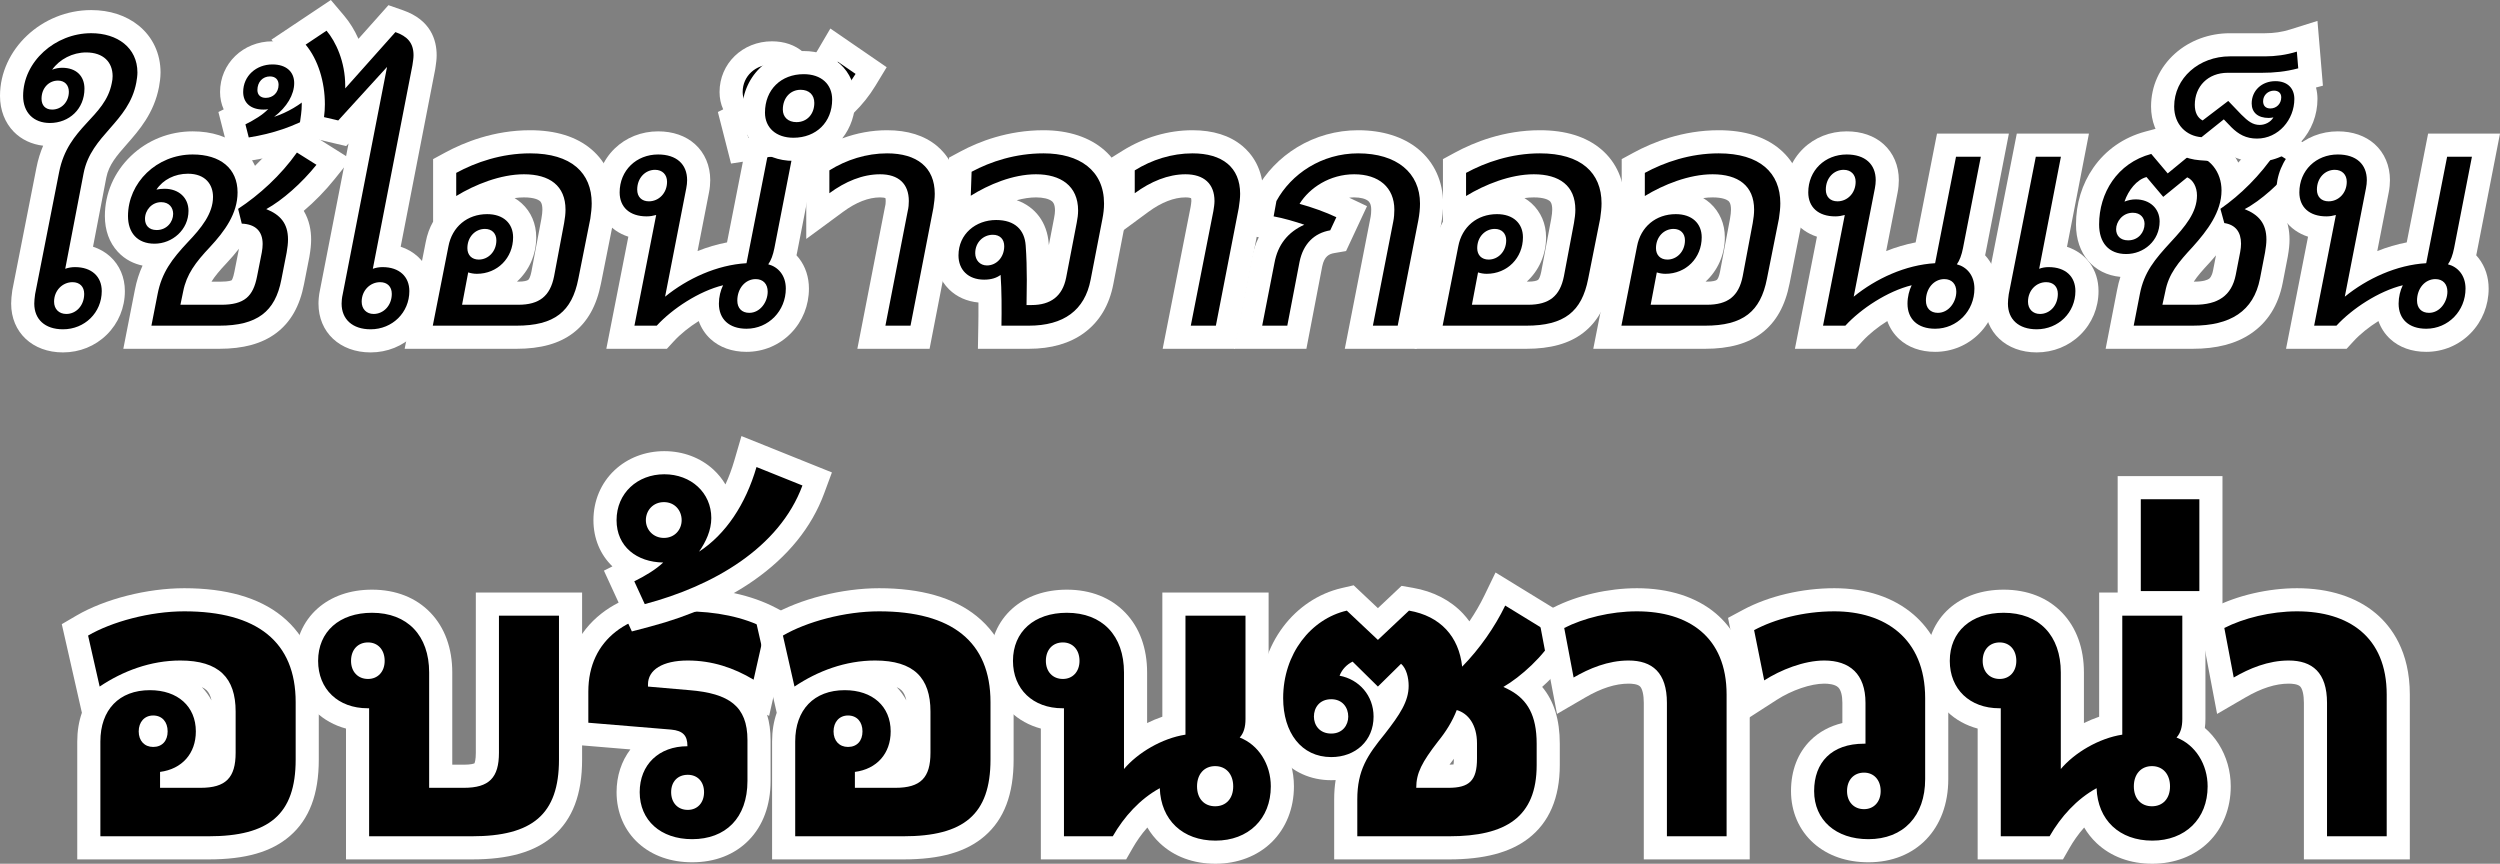
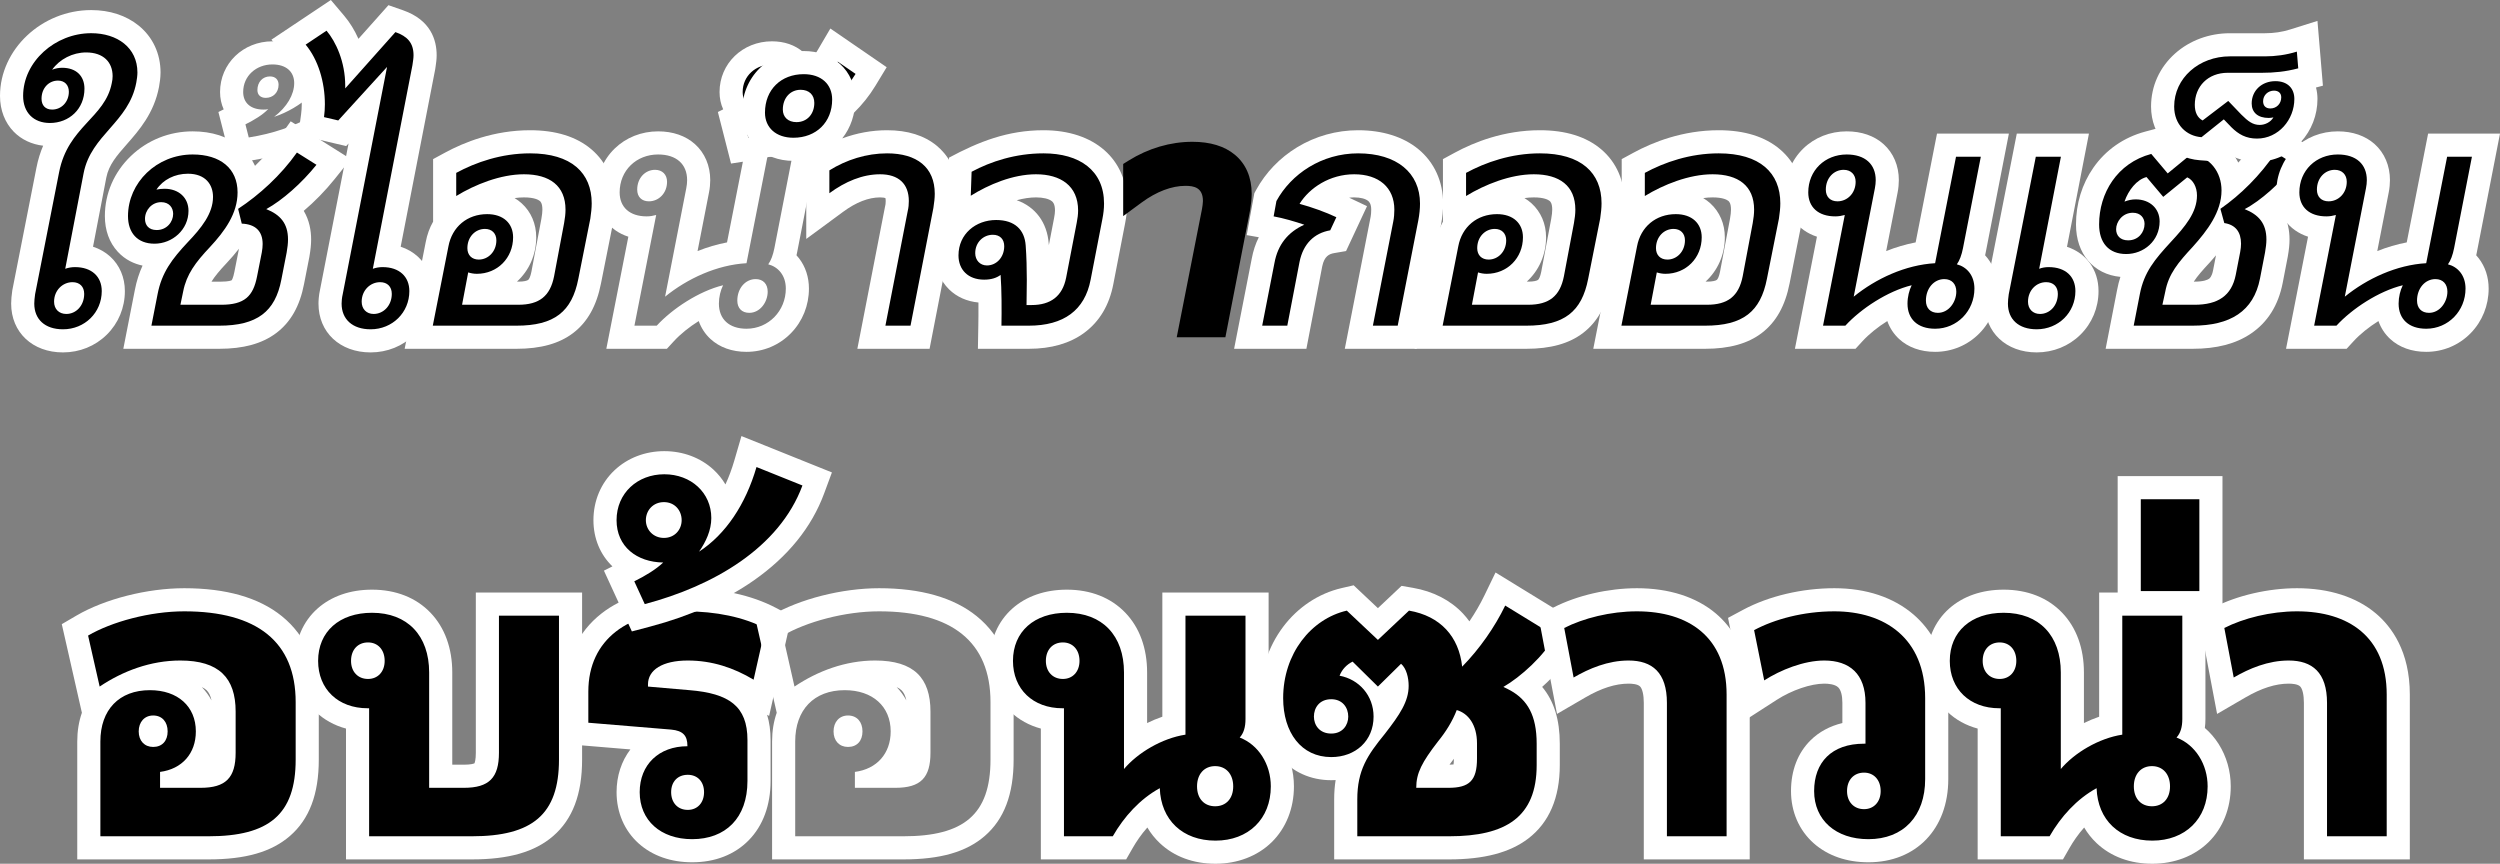
<svg xmlns="http://www.w3.org/2000/svg" width="216.265" height="74.72" viewBox="0 0 216.265 74.72">
  <rect x="0" y="0" width="216.265" height="74.72" fill="#808080" stroke="none" />
  <g id="グループ_8119" data-name="グループ 8119" transform="translate(-1054.961 -1290.303)">
    <g id="グループ_8117" data-name="グループ 8117" transform="translate(1056.961 1292.957)">
      <g id="パス_27892" data-name="パス 27892" transform="translate(-1056.961 -1292.917)" stroke-linecap="round">
        <path d="M 1060.409 1319.749 C 1058.326 1319.749 1056.926 1318.455 1056.926 1316.529 C 1056.926 1316.27 1056.958 1315.898 1057.01 1315.559 L 1057.013 1315.538 L 1057.017 1315.517 L 1059.092 1304.976 C 1059.358 1303.605 1059.875 1302.581 1060.473 1301.735 C 1060.099 1301.844 1059.698 1301.902 1059.277 1301.902 C 1058.307 1301.902 1057.475 1301.579 1056.873 1300.967 C 1056.276 1300.362 1055.961 1299.53 1055.961 1298.562 C 1055.961 1296.853 1056.708 1295.232 1058.064 1293.997 C 1059.363 1292.813 1061.106 1292.135 1062.847 1292.135 C 1065.792 1292.135 1067.849 1293.945 1067.849 1296.535 C 1067.849 1296.896 1067.788 1297.305 1067.736 1297.585 C 1067.356 1299.603 1066.206 1300.912 1065.192 1302.067 C 1064.255 1303.133 1063.446 1304.054 1063.176 1305.434 L 1061.839 1312.387 C 1063.604 1312.539 1064.763 1313.729 1064.763 1315.444 C 1064.763 1317.858 1062.851 1319.749 1060.409 1319.749 Z M 1060.644 1316.418 C 1060.656 1316.42 1060.675 1316.422 1060.7 1316.422 C 1061.01 1316.422 1061.244 1316.105 1061.244 1315.685 C 1061.244 1315.681 1061.244 1315.677 1061.244 1315.673 C 1061.239 1315.673 1061.234 1315.673 1061.23 1315.673 C 1060.939 1315.673 1060.639 1315.93 1060.639 1316.361 C 1060.639 1316.385 1060.641 1316.404 1060.644 1316.418 Z M 1059.916 1298.24 C 1059.689 1298.273 1059.575 1298.495 1059.557 1298.732 C 1059.739 1298.692 1059.902 1298.525 1059.916 1298.24 Z M 1062.348 1295.8 C 1062.93 1296.295 1063.267 1297.036 1063.267 1297.934 C 1063.267 1298.077 1063.26 1298.217 1063.247 1298.355 C 1063.432 1298.023 1063.571 1297.668 1063.649 1297.263 L 1063.654 1297.236 L 1063.661 1297.21 C 1063.687 1297.102 1063.703 1296.967 1063.703 1296.849 C 1063.703 1296.59 1063.703 1295.799 1062.412 1295.799 C 1062.391 1295.799 1062.37 1295.799 1062.348 1295.8 Z" stroke="none" />
        <path d="M 1060.409 1318.749 C 1062.291 1318.749 1063.763 1317.302 1063.763 1315.444 C 1063.763 1314.191 1062.895 1313.37 1061.448 1313.37 C 1061.158 1313.37 1060.868 1313.418 1060.604 1313.515 L 1062.195 1305.242 C 1062.847 1301.914 1066.103 1300.853 1066.752 1297.404 C 1066.801 1297.139 1066.849 1296.801 1066.849 1296.535 C 1066.849 1294.389 1065.113 1293.135 1062.847 1293.135 C 1059.736 1293.135 1056.961 1295.595 1056.961 1298.562 C 1056.961 1299.985 1057.854 1300.902 1059.277 1300.902 C 1060.941 1300.902 1062.267 1299.694 1062.267 1297.934 C 1062.267 1296.826 1061.543 1296.126 1060.338 1296.126 C 1060.073 1296.126 1059.759 1296.174 1059.47 1296.294 C 1060.121 1295.378 1061.254 1294.799 1062.412 1294.799 C 1063.908 1294.799 1064.703 1295.643 1064.703 1296.849 C 1064.703 1297.042 1064.679 1297.259 1064.631 1297.451 C 1064.052 1300.465 1060.844 1301.19 1060.073 1305.169 L 1057.998 1315.71 C 1057.951 1316.024 1057.926 1316.338 1057.926 1316.529 C 1057.926 1317.879 1058.842 1318.749 1060.409 1318.749 M 1061.23 1314.673 C 1061.857 1314.673 1062.244 1315.059 1062.244 1315.685 C 1062.244 1316.7 1061.543 1317.422 1060.7 1317.422 C 1060.049 1317.422 1059.639 1316.988 1059.639 1316.361 C 1059.639 1315.373 1060.386 1314.673 1061.23 1314.673 M 1059.976 1297.235 C 1060.555 1297.235 1060.917 1297.62 1060.917 1298.201 C 1060.917 1299.068 1060.29 1299.742 1059.47 1299.742 C 1058.891 1299.742 1058.554 1299.381 1058.554 1298.803 C 1058.554 1297.887 1059.18 1297.235 1059.976 1297.235 M 1060.409 1320.749 C 1057.77 1320.749 1055.926 1319.013 1055.926 1316.529 C 1055.926 1316.218 1055.962 1315.799 1056.021 1315.409 L 1056.028 1315.366 L 1056.036 1315.324 L 1058.111 1304.783 C 1058.25 1304.067 1058.452 1303.434 1058.694 1302.868 C 1057.702 1302.752 1056.818 1302.336 1056.161 1301.669 C 1055.387 1300.884 1054.961 1299.781 1054.961 1298.562 C 1054.961 1294.536 1058.572 1291.135 1062.847 1291.135 C 1064.454 1291.135 1065.875 1291.599 1066.958 1292.477 C 1068.177 1293.467 1068.849 1294.908 1068.849 1296.535 C 1068.849 1296.972 1068.778 1297.446 1068.719 1297.767 L 1068.719 1297.771 L 1068.718 1297.774 C 1068.288 1300.057 1066.988 1301.537 1065.943 1302.727 C 1065.068 1303.723 1064.377 1304.51 1064.158 1305.623 L 1063.008 1311.605 C 1063.57 1311.787 1064.071 1312.073 1064.493 1312.457 C 1065.312 1313.202 1065.763 1314.262 1065.763 1315.444 C 1065.763 1316.882 1065.206 1318.222 1064.195 1319.218 C 1063.193 1320.205 1061.848 1320.749 1060.409 1320.749 Z" stroke="none" fill="#fff" />
      </g>
      <g id="パス_27893" data-name="パス 27893" transform="translate(-1055.287 -1291.012)" stroke-linecap="round">
        <path d="M 1072.246 1317.531 L 1066.385 1317.531 L 1065.17 1317.531 L 1065.403 1316.339 L 1065.933 1313.639 C 1066.188 1312.299 1066.686 1311.282 1067.321 1310.383 C 1067.103 1310.42 1066.879 1310.439 1066.651 1310.439 C 1065.645 1310.439 1064.801 1310.099 1064.208 1309.456 C 1063.653 1308.853 1063.359 1308.021 1063.359 1307.052 C 1063.359 1305.37 1064.047 1303.782 1065.297 1302.581 C 1066.544 1301.381 1068.198 1300.721 1069.954 1300.721 C 1072.729 1300.721 1074.585 1302.19 1074.814 1304.508 C 1076.104 1303.463 1077.26 1302.246 1078.158 1300.976 L 1078.704 1300.203 L 1079.506 1300.706 L 1081.195 1301.767 L 1082.146 1302.364 L 1081.443 1303.24 C 1080.48 1304.438 1079.306 1305.574 1078.168 1306.43 C 1078.861 1307.094 1079.202 1307.971 1079.202 1309.077 C 1079.202 1309.442 1079.159 1309.856 1079.068 1310.381 L 1079.066 1310.392 L 1079.064 1310.402 L 1078.606 1312.742 C 1078.288 1314.401 1077.62 1315.593 1076.565 1316.382 C 1075.53 1317.155 1074.117 1317.531 1072.246 1317.531 Z M 1070.122 1313.722 L 1072.414 1313.722 C 1073.793 1313.722 1074.267 1313.494 1074.545 1312.069 L 1074.953 1310.002 C 1074.989 1309.801 1075.007 1309.62 1075.007 1309.464 C 1075.007 1309.038 1074.946 1308.734 1074.159 1308.702 L 1073.595 1308.679 C 1073.168 1309.309 1072.673 1309.883 1072.183 1310.41 L 1072.18 1310.413 L 1072.177 1310.417 C 1071.038 1311.622 1070.37 1312.509 1070.122 1313.722 Z M 1066.832 1307.258 C 1066.836 1307.258 1066.839 1307.258 1066.843 1307.258 C 1067.188 1307.258 1067.266 1306.963 1067.266 1306.859 C 1067.266 1306.855 1067.266 1306.851 1067.266 1306.848 C 1067.255 1306.847 1067.243 1306.846 1067.228 1306.846 C 1067.003 1306.846 1066.848 1307.053 1066.832 1307.258 Z M 1069.585 1304.386 C 1070.119 1304.828 1070.472 1305.453 1070.567 1306.188 C 1070.663 1305.92 1070.714 1305.655 1070.714 1305.388 C 1070.714 1304.725 1070.345 1304.398 1069.585 1304.386 Z" stroke="none" />
        <path d="M 1072.246 1316.531 C 1075.526 1316.531 1077.093 1315.324 1077.625 1312.55 L 1078.083 1310.21 C 1078.154 1309.801 1078.202 1309.416 1078.202 1309.077 C 1078.202 1307.679 1077.528 1306.931 1076.321 1306.448 C 1077.72 1305.677 1079.384 1304.207 1080.663 1302.614 L 1078.974 1301.553 C 1077.576 1303.531 1075.719 1305.219 1073.886 1306.424 L 1074.2 1307.703 C 1075.382 1307.75 1076.007 1308.355 1076.007 1309.464 C 1076.007 1309.682 1075.984 1309.922 1075.936 1310.187 L 1075.526 1312.26 C 1075.188 1313.997 1074.44 1314.722 1072.414 1314.722 L 1068.894 1314.722 L 1069.134 1313.564 C 1069.423 1312.093 1070.196 1311.056 1071.45 1309.729 C 1072.728 1308.355 1073.838 1306.834 1073.838 1305.001 C 1073.838 1302.927 1072.342 1301.721 1069.954 1301.721 C 1066.843 1301.721 1064.359 1304.159 1064.359 1307.052 C 1064.359 1308.474 1065.155 1309.439 1066.651 1309.439 C 1068.193 1309.439 1069.593 1308.234 1069.593 1306.594 C 1069.593 1305.46 1068.748 1304.687 1067.519 1304.687 C 1067.277 1304.687 1067.036 1304.712 1066.819 1304.761 C 1067.398 1303.893 1068.411 1303.386 1069.545 1303.386 C 1071.064 1303.386 1071.714 1304.326 1071.714 1305.388 C 1071.714 1306.834 1070.701 1308.089 1069.52 1309.32 C 1068.17 1310.766 1067.277 1311.923 1066.914 1313.829 L 1066.385 1316.531 L 1072.246 1316.531 M 1067.228 1305.846 C 1067.929 1305.846 1068.266 1306.328 1068.266 1306.859 C 1068.266 1307.558 1067.712 1308.258 1066.843 1308.258 C 1066.143 1308.258 1065.83 1307.823 1065.83 1307.293 C 1065.83 1306.521 1066.434 1305.846 1067.228 1305.846 M 1072.246 1318.531 L 1066.385 1318.531 L 1063.955 1318.531 L 1064.422 1316.147 L 1064.951 1313.449 C 1065.103 1312.655 1065.333 1311.96 1065.619 1311.334 C 1064.906 1311.184 1064.127 1310.844 1063.473 1310.134 C 1062.744 1309.342 1062.359 1308.277 1062.359 1307.052 C 1062.359 1305.095 1063.156 1303.252 1064.604 1301.86 C 1066.038 1300.48 1067.938 1299.721 1069.954 1299.721 C 1071.608 1299.721 1073.032 1300.18 1074.072 1301.047 C 1074.62 1301.504 1075.049 1302.066 1075.347 1302.704 C 1076.098 1301.98 1076.775 1301.201 1077.341 1300.399 L 1078.434 1298.852 L 1080.038 1299.859 L 1081.727 1300.92 L 1083.628 1302.115 L 1082.223 1303.866 C 1081.421 1304.864 1080.501 1305.804 1079.563 1306.598 C 1080.057 1307.426 1080.202 1308.318 1080.202 1309.077 C 1080.202 1309.501 1080.155 1309.97 1080.053 1310.553 L 1080.05 1310.574 L 1080.046 1310.595 L 1079.588 1312.931 C 1079.22 1314.848 1078.427 1316.239 1077.163 1317.183 C 1075.949 1318.09 1074.341 1318.531 1072.246 1318.531 Z M 1071.583 1312.722 L 1072.414 1312.722 C 1073.089 1312.722 1073.3 1312.617 1073.329 1312.6 C 1073.347 1312.576 1073.458 1312.417 1073.563 1311.878 L 1073.96 1309.872 C 1073.618 1310.314 1073.26 1310.72 1072.915 1311.091 L 1072.909 1311.097 L 1072.904 1311.103 C 1072.282 1311.761 1071.865 1312.264 1071.583 1312.722 Z" stroke="none" fill="#fff" />
      </g>
      <g id="パス_27894" data-name="パス 27894" transform="translate(-1053.449 -1292.463)" stroke-linecap="round">
-         <path d="M 1072.224 1302.829 L 1071.999 1301.948 L 1071.71 1300.815 L 1071.51 1300.033 L 1072.232 1299.672 C 1072.254 1299.661 1072.276 1299.65 1072.298 1299.639 C 1071.782 1299.196 1071.485 1298.549 1071.485 1297.77 C 1071.485 1296.82 1071.863 1295.949 1072.55 1295.316 C 1073.204 1294.714 1074.081 1294.383 1075.018 1294.383 C 1076.742 1294.383 1077.899 1295.433 1077.899 1296.998 C 1077.899 1297.034 1077.899 1297.07 1077.898 1297.106 C 1078.63 1296.418 1079.289 1295.586 1079.847 1294.635 L 1080.39 1293.708 L 1081.276 1294.317 L 1082.82 1295.377 L 1083.598 1295.912 L 1083.108 1296.72 C 1081.206 1299.858 1077.66 1301.977 1073.123 1302.688 L 1072.224 1302.829 Z" stroke="none" />
        <path d="M 1072.968 1301.7 C 1077.116 1301.05 1080.469 1299.145 1082.253 1296.202 L 1080.709 1295.141 C 1079.408 1297.361 1077.503 1299.145 1075.163 1299.916 C 1076.272 1299.072 1076.899 1297.987 1076.899 1296.998 C 1076.899 1296.01 1076.201 1295.383 1075.018 1295.383 C 1073.619 1295.383 1072.485 1296.372 1072.485 1297.77 C 1072.485 1298.711 1073.137 1299.288 1074.247 1299.288 C 1074.367 1299.288 1074.512 1299.288 1074.657 1299.24 C 1074.174 1299.747 1073.45 1300.182 1072.679 1300.567 L 1072.968 1301.7 M 1074.801 1296.42 C 1075.284 1296.42 1075.548 1296.709 1075.548 1297.142 C 1075.548 1297.818 1075.066 1298.275 1074.44 1298.275 C 1073.981 1298.275 1073.716 1298.01 1073.716 1297.6 C 1073.716 1296.901 1074.174 1296.42 1074.801 1296.42 M 1071.481 1303.958 L 1071.03 1302.195 L 1070.741 1301.062 L 1070.342 1299.499 L 1070.8 1299.27 C 1070.594 1298.816 1070.485 1298.308 1070.485 1297.77 C 1070.485 1295.31 1072.476 1293.383 1075.018 1293.383 C 1076.084 1293.383 1077.016 1293.703 1077.714 1294.311 C 1077.971 1294.534 1078.189 1294.79 1078.365 1295.071 C 1078.583 1294.775 1078.79 1294.46 1078.984 1294.13 L 1080.071 1292.276 L 1081.842 1293.493 L 1083.386 1294.553 L 1084.943 1295.623 L 1083.964 1297.239 C 1081.906 1300.633 1078.111 1302.919 1073.278 1303.676 L 1071.481 1303.958 Z" stroke="none" fill="#fff" />
      </g>
      <g id="パス_27895" data-name="パス 27895" transform="translate(-1052.452 -1292.957)" stroke-linecap="round">
        <path d="M 1082.512 1319.789 C 1080.413 1319.789 1079.003 1318.495 1079.003 1316.569 C 1079.003 1316.415 1079.015 1316.008 1079.122 1315.541 L 1082.27 1299.403 L 1080.451 1301.398 L 1080.055 1301.832 L 1079.483 1301.697 L 1078.253 1301.408 L 1077.37 1301.2 L 1077.491 1300.3 C 1077.534 1299.989 1077.556 1299.652 1077.556 1299.325 C 1077.556 1297.572 1077.02 1295.882 1076.123 1294.803 L 1075.413 1293.949 L 1076.337 1293.332 L 1078.144 1292.125 L 1078.886 1291.63 L 1079.463 1292.311 C 1079.784 1292.69 1080.64 1293.829 1081.068 1295.605 L 1083.911 1292.414 L 1084.356 1291.915 L 1084.987 1292.135 C 1086.472 1292.654 1087.225 1293.645 1087.225 1295.08 C 1087.225 1295.369 1087.186 1295.634 1087.145 1295.914 C 1087.136 1295.97 1087.128 1296.028 1087.119 1296.088 L 1087.116 1296.114 L 1087.111 1296.139 L 1083.943 1312.427 C 1085.706 1312.581 1086.863 1313.77 1086.863 1315.484 C 1086.863 1317.898 1084.952 1319.789 1082.512 1319.789 Z M 1082.744 1316.461 C 1082.752 1316.461 1082.763 1316.462 1082.775 1316.462 C 1083.051 1316.462 1083.344 1316.204 1083.344 1315.726 C 1083.344 1315.721 1083.344 1315.717 1083.344 1315.713 C 1083.34 1315.713 1083.335 1315.713 1083.331 1315.713 C 1083.04 1315.713 1082.739 1315.97 1082.739 1316.401 C 1082.739 1316.427 1082.742 1316.447 1082.744 1316.461 Z" stroke="none" />
        <path d="M 1082.512 1318.789 C 1084.393 1318.789 1085.863 1317.342 1085.863 1315.484 C 1085.863 1314.231 1084.995 1313.41 1083.548 1313.41 C 1083.259 1313.41 1082.969 1313.458 1082.704 1313.555 L 1086.129 1295.948 C 1086.177 1295.61 1086.225 1295.344 1086.225 1295.08 C 1086.225 1294.019 1085.694 1293.441 1084.658 1293.08 L 1080.317 1297.95 L 1080.317 1297.733 C 1080.317 1295.635 1079.497 1293.899 1078.699 1292.957 L 1076.892 1294.164 C 1077.976 1295.467 1078.556 1297.395 1078.556 1299.325 C 1078.556 1299.687 1078.531 1300.073 1078.482 1300.435 L 1079.712 1300.724 L 1083.934 1296.094 L 1080.1 1315.75 C 1080.026 1316.064 1080.003 1316.378 1080.003 1316.569 C 1080.003 1317.919 1080.942 1318.789 1082.512 1318.789 M 1083.331 1314.713 C 1083.958 1314.713 1084.344 1315.099 1084.344 1315.726 C 1084.344 1316.74 1083.62 1317.462 1082.775 1317.462 C 1082.15 1317.462 1081.739 1317.028 1081.739 1316.401 C 1081.739 1315.413 1082.487 1314.713 1083.331 1314.713 M 1082.512 1320.789 C 1079.857 1320.789 1078.003 1319.054 1078.003 1316.569 C 1078.003 1316.382 1078.017 1315.894 1078.143 1315.335 L 1080.605 1302.713 L 1080.398 1302.94 L 1079.254 1302.671 L 1078.024 1302.381 L 1076.256 1301.966 L 1076.501 1300.166 C 1076.536 1299.902 1076.556 1299.603 1076.556 1299.325 C 1076.556 1297.799 1076.107 1296.347 1075.354 1295.443 L 1073.933 1293.734 L 1075.782 1292.5 L 1077.589 1291.294 L 1079.073 1290.303 L 1080.226 1291.665 C 1080.715 1292.243 1081.131 1292.921 1081.459 1293.662 L 1083.165 1291.749 L 1084.054 1290.75 L 1085.317 1291.191 C 1087.72 1292.031 1088.225 1293.769 1088.225 1295.08 C 1088.225 1295.442 1088.179 1295.756 1088.134 1296.06 C 1088.126 1296.114 1088.118 1296.17 1088.109 1296.228 L 1088.102 1296.279 L 1088.093 1296.33 L 1085.113 1311.647 C 1085.673 1311.829 1086.173 1312.115 1086.594 1312.498 C 1087.412 1313.242 1087.863 1314.302 1087.863 1315.484 C 1087.863 1316.922 1087.307 1318.262 1086.297 1319.258 C 1085.295 1320.245 1083.951 1320.789 1082.512 1320.789 Z" stroke="none" fill="#fff" />
      </g>
      <g id="パス_27896" data-name="パス 27896" transform="translate(-1050.423 -1290.999)" stroke-linecap="round">
        <path d="M 1093.098 1317.518 L 1085.862 1317.518 L 1084.646 1317.518 L 1084.881 1316.325 L 1086.231 1309.481 C 1086.428 1308.413 1086.945 1307.506 1087.726 1306.857 C 1088.505 1306.211 1089.487 1305.869 1090.566 1305.869 C 1091.499 1305.869 1092.301 1306.149 1092.884 1306.677 C 1093.48 1307.218 1093.809 1307.997 1093.809 1308.871 C 1093.809 1310.002 1093.387 1311.05 1092.621 1311.824 C 1091.864 1312.589 1090.84 1313.017 1089.731 1313.031 L 1089.603 1313.708 L 1093.266 1313.708 C 1094.596 1313.708 1095.128 1313.292 1095.372 1312.057 L 1096.238 1307.461 C 1096.31 1307.062 1096.343 1306.752 1096.343 1306.484 C 1096.343 1305.92 1096.343 1304.421 1093.749 1304.421 C 1092.178 1304.421 1090.183 1305.069 1088.411 1306.155 L 1086.889 1307.087 L 1086.889 1305.302 L 1086.889 1303.3 L 1086.889 1302.704 L 1087.412 1302.421 C 1088.934 1301.595 1091.36 1300.611 1094.28 1300.611 C 1098.243 1300.611 1100.609 1302.599 1100.609 1305.93 C 1100.609 1306.344 1100.571 1306.784 1100.48 1307.402 L 1100.476 1307.427 L 1100.471 1307.452 L 1099.432 1312.661 C 1098.778 1316.019 1096.824 1317.518 1093.098 1317.518 Z M 1090.361 1309.147 C 1090.065 1309.153 1089.858 1309.419 1089.854 1309.8 C 1090.104 1309.792 1090.357 1309.549 1090.361 1309.147 Z" stroke="none" />
        <path d="M 1093.098 1316.518 C 1096.378 1316.518 1097.897 1315.31 1098.452 1312.466 L 1099.49 1307.256 C 1099.562 1306.772 1099.609 1306.339 1099.609 1305.93 C 1099.609 1303.3 1097.849 1301.611 1094.28 1301.611 C 1091.796 1301.611 1089.577 1302.383 1087.889 1303.3 L 1087.889 1305.302 C 1089.504 1304.312 1091.723 1303.421 1093.749 1303.421 C 1095.969 1303.421 1097.343 1304.411 1097.343 1306.484 C 1097.343 1306.846 1097.295 1307.232 1097.222 1307.642 L 1096.354 1312.247 C 1096.016 1313.96 1095.076 1314.708 1093.266 1314.708 L 1088.395 1314.708 L 1088.925 1311.91 C 1089.142 1311.982 1089.408 1312.031 1089.673 1312.031 C 1091.458 1312.031 1092.809 1310.657 1092.809 1308.871 C 1092.809 1307.666 1091.965 1306.869 1090.566 1306.869 C 1088.854 1306.869 1087.527 1307.955 1087.213 1309.669 L 1085.862 1316.518 L 1093.098 1316.518 M 1090.372 1308.147 C 1090.975 1308.147 1091.362 1308.534 1091.362 1309.136 C 1091.362 1310.101 1090.661 1310.8 1089.841 1310.8 C 1089.239 1310.8 1088.854 1310.415 1088.854 1309.812 C 1088.854 1308.822 1089.553 1308.147 1090.372 1308.147 M 1093.098 1318.518 L 1085.862 1318.518 L 1083.429 1318.518 L 1083.9 1316.131 L 1085.249 1309.294 C 1085.369 1308.646 1085.588 1308.05 1085.889 1307.52 L 1085.889 1305.302 L 1085.889 1303.3 L 1085.889 1302.109 L 1086.935 1301.542 C 1088.558 1300.661 1091.151 1299.611 1094.28 1299.611 C 1096.505 1299.611 1098.286 1300.165 1099.576 1301.258 C 1100.906 1302.385 1101.609 1304.001 1101.609 1305.93 C 1101.609 1306.395 1101.567 1306.879 1101.469 1307.548 L 1101.462 1307.598 L 1101.452 1307.648 L 1100.414 1312.853 C 1100.034 1314.796 1099.249 1316.201 1098.013 1317.147 C 1096.807 1318.07 1095.199 1318.518 1093.098 1318.518 Z M 1093.141 1312.708 L 1093.266 1312.708 C 1093.752 1312.708 1094.023 1312.63 1094.116 1312.556 C 1094.195 1312.493 1094.308 1312.279 1094.39 1311.868 L 1095.255 1307.279 C 1095.314 1306.947 1095.343 1306.687 1095.343 1306.484 C 1095.343 1305.911 1095.171 1305.771 1095.114 1305.725 C 1095.002 1305.634 1094.645 1305.421 1093.749 1305.421 C 1093.492 1305.421 1093.22 1305.441 1092.939 1305.48 C 1093.159 1305.612 1093.365 1305.764 1093.555 1305.937 C 1094.364 1306.67 1094.809 1307.712 1094.809 1308.871 C 1094.809 1310.41 1094.171 1311.771 1093.141 1312.708 Z" stroke="none" fill="#fff" />
      </g>
      <g id="パス_27897" data-name="パス 27897" transform="translate(-1047.441 -1290.981)" stroke-linecap="round">
-         <path d="M 1110.018 1317.764 C 1109.023 1317.764 1108.178 1317.469 1107.575 1316.91 C 1106.957 1316.338 1106.63 1315.537 1106.63 1314.594 C 1106.63 1314.58 1106.63 1314.567 1106.63 1314.554 C 1105.297 1315.179 1103.938 1316.142 1102.989 1317.177 L 1102.692 1317.5 L 1102.252 1317.5 L 1100.323 1317.5 L 1099.107 1317.5 L 1099.342 1316.308 L 1100.968 1308.027 C 1100.179 1307.958 1099.502 1307.686 1098.995 1307.232 C 1098.373 1306.676 1098.044 1305.893 1098.044 1304.97 C 1098.044 1302.53 1099.905 1300.69 1102.373 1300.69 C 1104.504 1300.69 1105.881 1301.954 1105.881 1303.91 C 1105.881 1304.129 1105.856 1304.495 1105.788 1304.811 L 1104.422 1311.802 C 1105.945 1310.946 1107.585 1310.38 1109.18 1310.171 L 1110.846 1301.691 L 1111.005 1300.884 L 1111.828 1300.884 L 1113.973 1300.884 L 1115.187 1300.884 L 1114.955 1302.075 L 1113.411 1309.986 C 1113.356 1310.261 1113.293 1310.51 1113.219 1310.737 C 1113.971 1311.307 1114.419 1312.223 1114.419 1313.291 C 1114.419 1314.489 1113.968 1315.611 1113.148 1316.45 C 1112.321 1317.297 1111.209 1317.764 1110.018 1317.764 Z M 1110.226 1314.388 C 1110.236 1314.389 1110.247 1314.39 1110.259 1314.39 C 1110.587 1314.39 1110.851 1313.934 1110.851 1313.556 C 1110.851 1313.52 1110.848 1313.492 1110.844 1313.472 C 1110.836 1313.472 1110.826 1313.471 1110.815 1313.471 C 1110.477 1313.471 1110.223 1313.84 1110.223 1314.329 C 1110.223 1314.353 1110.224 1314.373 1110.226 1314.388 Z M 1101.563 1304.743 C 1101.568 1304.743 1101.572 1304.743 1101.576 1304.743 C 1101.852 1304.743 1102.145 1304.501 1102.145 1304.054 C 1102.145 1304.04 1102.144 1304.028 1102.143 1304.019 C 1102.133 1304.018 1102.121 1304.017 1102.107 1304.017 C 1101.787 1304.017 1101.563 1304.31 1101.563 1304.73 C 1101.563 1304.734 1101.563 1304.739 1101.563 1304.743 Z" stroke="none" />
        <path d="M 1110.018 1316.764 C 1111.923 1316.764 1113.419 1315.222 1113.419 1313.291 C 1113.419 1312.134 1112.743 1311.41 1111.899 1311.192 C 1112.141 1310.855 1112.309 1310.398 1112.43 1309.794 L 1113.973 1301.884 L 1111.828 1301.884 L 1110.018 1311.096 C 1107.461 1311.241 1104.904 1312.423 1102.975 1313.992 L 1104.808 1304.609 C 1104.856 1304.393 1104.881 1304.102 1104.881 1303.91 C 1104.881 1302.535 1103.965 1301.69 1102.373 1301.69 C 1100.492 1301.69 1099.044 1303.066 1099.044 1304.97 C 1099.044 1306.249 1099.912 1307.045 1101.384 1307.045 C 1101.673 1307.045 1101.938 1306.997 1102.204 1306.925 L 1100.323 1316.5 L 1102.252 1316.5 C 1103.603 1315.028 1105.917 1313.508 1107.992 1313.002 C 1107.775 1313.438 1107.63 1314.015 1107.63 1314.594 C 1107.63 1315.92 1108.498 1316.764 1110.018 1316.764 M 1110.815 1312.471 C 1111.466 1312.471 1111.851 1312.905 1111.851 1313.556 C 1111.851 1314.45 1111.2 1315.39 1110.259 1315.39 C 1109.608 1315.39 1109.223 1314.979 1109.223 1314.329 C 1109.223 1313.267 1109.922 1312.471 1110.815 1312.471 M 1102.107 1303.017 C 1102.735 1303.017 1103.145 1303.428 1103.145 1304.054 C 1103.145 1305.043 1102.421 1305.743 1101.576 1305.743 C 1100.95 1305.743 1100.563 1305.357 1100.563 1304.73 C 1100.563 1303.717 1101.263 1303.017 1102.107 1303.017 M 1110.018 1318.764 C 1108.766 1318.764 1107.687 1318.377 1106.895 1317.644 C 1106.438 1317.221 1106.096 1316.695 1105.884 1316.101 C 1105.072 1316.608 1104.306 1317.22 1103.726 1317.853 L 1103.131 1318.5 L 1102.252 1318.5 L 1100.323 1318.5 L 1097.892 1318.5 L 1098.36 1316.115 L 1099.797 1308.804 C 1098.12 1308.26 1097.044 1306.833 1097.044 1304.97 C 1097.044 1303.511 1097.599 1302.166 1098.607 1301.184 C 1099.596 1300.22 1100.933 1299.69 1102.373 1299.69 C 1103.65 1299.69 1104.751 1300.072 1105.558 1300.794 C 1106.411 1301.558 1106.881 1302.664 1106.881 1303.91 C 1106.881 1304.189 1106.851 1304.622 1106.767 1305.013 L 1105.784 1310.046 C 1106.625 1309.711 1107.481 1309.458 1108.333 1309.296 L 1109.865 1301.498 L 1110.182 1299.884 L 1111.828 1299.884 L 1113.973 1299.884 L 1116.401 1299.884 L 1115.936 1302.267 L 1114.393 1310.177 L 1114.392 1310.181 L 1114.391 1310.185 C 1114.376 1310.262 1114.36 1310.338 1114.343 1310.412 C 1114.416 1310.492 1114.487 1310.575 1114.554 1310.661 C 1115.12 1311.389 1115.419 1312.298 1115.419 1313.291 C 1115.419 1314.752 1114.867 1316.122 1113.864 1317.149 C 1112.847 1318.191 1111.481 1318.764 1110.018 1318.764 Z" stroke="none" fill="#fff" />
      </g>
      <g id="パス_27898" data-name="パス 27898" transform="translate(-1045.477 -1292.463)" stroke-linecap="round">
        <path d="M 1107.46 1302.829 L 1107.235 1301.948 L 1106.946 1300.815 L 1106.746 1300.032 L 1107.468 1299.672 C 1107.49 1299.661 1107.512 1299.65 1107.534 1299.639 C 1107.019 1299.196 1106.722 1298.549 1106.722 1297.77 C 1106.722 1296.82 1107.1 1295.949 1107.786 1295.317 C 1108.44 1294.714 1109.316 1294.383 1110.254 1294.383 C 1111.977 1294.383 1113.135 1295.433 1113.135 1296.998 C 1113.135 1297.034 1113.135 1297.07 1113.134 1297.106 C 1113.866 1296.418 1114.526 1295.586 1115.084 1294.635 L 1115.627 1293.709 L 1116.513 1294.317 L 1118.056 1295.377 L 1118.835 1295.912 L 1118.345 1296.72 C 1116.442 1299.858 1112.895 1301.977 1108.359 1302.688 L 1107.46 1302.829 Z" stroke="none" />
        <path d="M 1108.204 1301.7 C 1112.352 1301.05 1115.705 1299.145 1117.49 1296.202 L 1115.946 1295.141 C 1114.644 1297.361 1112.739 1299.145 1110.399 1299.916 C 1111.509 1299.072 1112.135 1297.987 1112.135 1296.998 C 1112.135 1296.01 1111.436 1295.383 1110.254 1295.383 C 1108.855 1295.383 1107.722 1296.372 1107.722 1297.77 C 1107.722 1298.711 1108.373 1299.288 1109.483 1299.288 C 1109.603 1299.288 1109.748 1299.288 1109.892 1299.24 C 1109.411 1299.747 1108.687 1300.182 1107.915 1300.567 L 1108.204 1301.7 M 1110.037 1296.42 C 1110.52 1296.42 1110.785 1296.709 1110.785 1297.142 C 1110.785 1297.818 1110.302 1298.275 1109.675 1298.275 C 1109.217 1298.275 1108.953 1298.01 1108.953 1297.6 C 1108.953 1296.901 1109.411 1296.42 1110.037 1296.42 M 1106.716 1303.958 L 1106.266 1302.195 L 1105.977 1301.062 L 1105.577 1299.498 L 1106.037 1299.269 C 1105.83 1298.815 1105.722 1298.307 1105.722 1297.77 C 1105.722 1295.31 1107.713 1293.383 1110.254 1293.383 C 1111.32 1293.383 1112.252 1293.703 1112.95 1294.311 C 1113.207 1294.534 1113.425 1294.79 1113.601 1295.072 C 1113.82 1294.775 1114.027 1294.46 1114.221 1294.129 L 1115.308 1292.276 L 1117.079 1293.493 L 1118.623 1294.553 L 1120.18 1295.623 L 1119.2 1297.239 C 1117.141 1300.633 1113.346 1302.919 1108.513 1303.676 L 1106.716 1303.958 Z" stroke="none" fill="#fff" />
      </g>
      <g id="パス_27899" data-name="パス 27899" transform="translate(-1045.121 -1292.263)" stroke-linecap="round">
        <path d="M 1122.71 1318.782 L 1121.886 1318.782 L 1119.714 1318.782 L 1118.5 1318.782 L 1118.732 1317.591 L 1120.662 1307.678 L 1120.667 1307.652 L 1120.674 1307.627 C 1120.716 1307.457 1120.74 1307.234 1120.74 1307 C 1120.74 1306.546 1120.63 1306.215 1120.414 1306.014 C 1120.121 1305.742 1119.623 1305.685 1119.257 1305.685 C 1118.039 1305.685 1116.762 1306.171 1115.459 1307.129 L 1113.867 1308.302 L 1113.867 1306.324 L 1113.867 1304.347 L 1113.867 1303.792 L 1114.338 1303.499 C 1116.042 1302.436 1117.951 1301.875 1119.859 1301.875 C 1121.398 1301.875 1122.632 1302.252 1123.528 1302.995 C 1124.479 1303.786 1124.983 1304.954 1124.983 1306.373 C 1124.983 1306.748 1124.942 1307.174 1124.852 1307.756 L 1124.849 1307.775 L 1124.845 1307.794 L 1122.867 1317.973 L 1122.71 1318.782 Z M 1111.756 1302.525 C 1109.719 1302.525 1108.296 1301.221 1108.296 1299.354 C 1108.296 1298.122 1108.738 1297.01 1109.54 1296.224 C 1110.329 1295.451 1111.432 1295.025 1112.647 1295.025 C 1113.641 1295.025 1114.495 1295.322 1115.118 1295.883 C 1115.756 1296.458 1116.108 1297.289 1116.108 1298.221 C 1116.108 1299.435 1115.67 1300.535 1114.875 1301.318 C 1114.084 1302.096 1112.977 1302.525 1111.756 1302.525 Z M 1111.845 1299.146 C 1111.864 1299.155 1111.917 1299.174 1112.022 1299.174 C 1112.512 1299.174 1112.564 1298.71 1112.564 1298.511 C 1112.564 1298.449 1112.555 1298.416 1112.55 1298.403 C 1112.534 1298.395 1112.485 1298.376 1112.382 1298.376 C 1111.879 1298.376 1111.84 1298.921 1111.84 1299.088 C 1111.84 1299.116 1111.843 1299.135 1111.845 1299.146 Z" stroke="none" />
        <path d="M 1112.647 1296.025 C 1110.695 1296.025 1109.296 1297.352 1109.296 1299.354 C 1109.296 1300.658 1110.26 1301.525 1111.756 1301.525 C 1113.732 1301.525 1115.108 1300.174 1115.108 1298.221 C 1115.108 1296.894 1114.168 1296.025 1112.647 1296.025 M 1112.022 1300.174 C 1111.297 1300.174 1110.84 1299.74 1110.84 1299.088 C 1110.84 1298.075 1111.49 1297.376 1112.382 1297.376 C 1113.106 1297.376 1113.564 1297.81 1113.564 1298.511 C 1113.564 1299.476 1112.938 1300.174 1112.022 1300.174 M 1119.859 1302.875 C 1118.074 1302.875 1116.338 1303.43 1114.867 1304.347 L 1114.867 1306.324 C 1116.241 1305.312 1117.737 1304.685 1119.257 1304.685 C 1120.848 1304.685 1121.74 1305.505 1121.74 1307 C 1121.74 1307.265 1121.717 1307.578 1121.644 1307.869 L 1119.714 1317.782 L 1121.886 1317.782 L 1123.864 1307.603 C 1123.935 1307.146 1123.983 1306.735 1123.983 1306.373 C 1123.983 1304.082 1122.44 1302.875 1119.859 1302.875 M 1112.647 1294.025 C 1113.892 1294.025 1114.978 1294.41 1115.787 1295.14 C 1116.639 1295.908 1117.108 1297.002 1117.108 1298.221 C 1117.108 1299.489 1116.712 1300.66 1115.98 1301.581 C 1117.235 1301.115 1118.546 1300.875 1119.859 1300.875 C 1121.637 1300.875 1123.087 1301.329 1124.167 1302.226 C 1124.995 1302.914 1125.983 1304.192 1125.983 1306.373 C 1125.983 1306.801 1125.939 1307.275 1125.84 1307.91 L 1125.834 1307.947 L 1125.827 1307.984 L 1123.849 1318.163 L 1123.535 1319.782 L 1121.886 1319.782 L 1119.714 1319.782 L 1117.287 1319.782 L 1117.751 1317.4 L 1119.681 1307.487 L 1119.691 1307.436 L 1119.703 1307.385 C 1119.712 1307.351 1119.74 1307.223 1119.74 1307 C 1119.74 1306.866 1119.725 1306.786 1119.714 1306.743 C 1119.647 1306.719 1119.5 1306.685 1119.257 1306.685 C 1118.257 1306.685 1117.179 1307.105 1116.052 1307.935 L 1112.867 1310.279 L 1112.867 1306.324 L 1112.867 1304.347 L 1112.867 1303.422 C 1112.508 1303.49 1112.136 1303.525 1111.756 1303.525 C 1109.172 1303.525 1107.296 1301.771 1107.296 1299.354 C 1107.296 1297.851 1107.844 1296.486 1108.84 1295.51 C 1109.817 1294.552 1111.169 1294.025 1112.647 1294.025 Z" stroke="none" fill="#fff" />
      </g>
      <g id="パス_27900" data-name="パス 27900" transform="translate(-1042.033 -1290.999)" stroke-linecap="round">
        <path d="M 1129.026 1317.518 L 1126.664 1317.518 L 1125.646 1317.518 L 1125.664 1316.5 C 1125.674 1315.912 1125.689 1314.684 1125.656 1313.51 C 1125.499 1313.528 1125.337 1313.537 1125.167 1313.537 C 1123.272 1313.537 1121.948 1312.263 1121.948 1310.44 C 1121.948 1308.123 1123.778 1306.377 1126.205 1306.377 C 1127.254 1306.377 1128.105 1306.666 1128.734 1307.236 C 1129.336 1307.783 1129.691 1308.566 1129.758 1309.5 C 1129.845 1310.645 1129.858 1311.91 1129.858 1312.561 C 1129.858 1312.954 1129.853 1313.328 1129.847 1313.69 C 1130.67 1313.555 1131.098 1313.088 1131.278 1312.176 L 1132.193 1307.429 L 1132.194 1307.426 L 1132.194 1307.422 C 1132.263 1307.079 1132.296 1306.797 1132.296 1306.557 C 1132.296 1305.836 1132.084 1305.315 1131.646 1304.965 C 1131.201 1304.609 1130.511 1304.421 1129.653 1304.421 C 1128.135 1304.421 1126.272 1305.043 1124.54 1306.126 L 1122.945 1307.125 L 1123.01 1305.244 L 1123.083 1303.169 L 1123.103 1302.594 L 1123.609 1302.323 C 1125.065 1301.542 1127.408 1300.611 1130.304 1300.611 C 1134.15 1300.611 1136.539 1302.658 1136.539 1305.953 C 1136.539 1306.444 1136.487 1306.935 1136.375 1307.499 L 1135.362 1312.727 C 1135.063 1314.295 1134.348 1315.507 1133.238 1316.327 C 1132.168 1317.118 1130.751 1317.518 1129.026 1317.518 Z M 1125.404 1310.308 C 1125.405 1310.308 1125.407 1310.308 1125.409 1310.308 C 1125.688 1310.308 1125.9 1310.028 1125.904 1309.655 C 1125.657 1309.66 1125.396 1309.846 1125.396 1310.246 C 1125.396 1310.274 1125.4 1310.295 1125.404 1310.308 Z" stroke="none" />
-         <path d="M 1129.026 1316.518 C 1132.041 1316.518 1133.874 1315.192 1134.38 1312.537 L 1135.394 1307.304 C 1135.49 1306.821 1135.539 1306.387 1135.539 1305.953 C 1135.539 1303.084 1133.415 1301.611 1130.304 1301.611 C 1127.892 1301.611 1125.746 1302.311 1124.082 1303.204 L 1124.01 1305.279 C 1125.554 1304.312 1127.652 1303.421 1129.653 1303.421 C 1131.776 1303.421 1133.296 1304.411 1133.296 1306.557 C 1133.296 1306.895 1133.247 1307.256 1133.175 1307.618 L 1132.259 1312.37 C 1131.945 1313.96 1130.932 1314.733 1129.268 1314.733 L 1128.834 1314.733 C 1128.834 1314.106 1128.858 1313.357 1128.858 1312.561 C 1128.858 1311.645 1128.834 1310.536 1128.76 1309.572 C 1128.665 1308.245 1127.844 1307.377 1126.205 1307.377 C 1124.444 1307.377 1122.948 1308.582 1122.948 1310.44 C 1122.948 1311.668 1123.768 1312.537 1125.167 1312.537 C 1125.771 1312.537 1126.228 1312.393 1126.591 1312.128 C 1126.687 1313.406 1126.687 1315.215 1126.664 1316.518 L 1129.026 1316.518 M 1125.916 1308.654 C 1126.542 1308.654 1126.904 1309.041 1126.904 1309.644 C 1126.904 1310.608 1126.228 1311.308 1125.409 1311.308 C 1124.806 1311.308 1124.396 1310.849 1124.396 1310.246 C 1124.396 1309.282 1125.12 1308.654 1125.916 1308.654 M 1129.026 1318.518 L 1126.664 1318.518 L 1124.628 1318.518 L 1124.664 1316.483 C 1124.671 1316.066 1124.681 1315.324 1124.674 1314.514 C 1123.674 1314.419 1122.804 1314.032 1122.137 1313.381 C 1121.37 1312.633 1120.948 1311.589 1120.948 1310.44 C 1120.948 1309.32 1121.293 1308.279 1121.933 1307.428 L 1122.011 1305.209 L 1122.083 1303.134 L 1122.124 1301.985 L 1123.137 1301.441 C 1124.693 1300.606 1127.2 1299.611 1130.304 1299.611 C 1134.699 1299.611 1137.539 1302.1 1137.539 1305.953 C 1137.539 1306.509 1137.481 1307.061 1137.357 1307.689 L 1136.344 1312.916 C 1135.995 1314.74 1135.15 1316.158 1133.832 1317.132 C 1132.586 1318.052 1130.97 1318.518 1129.026 1318.518 Z M 1130.755 1309.424 C 1130.758 1309.468 1130.761 1309.511 1130.765 1309.555 L 1131.211 1307.24 L 1131.212 1307.233 L 1131.214 1307.226 C 1131.268 1306.952 1131.296 1306.728 1131.296 1306.557 C 1131.296 1305.966 1131.097 1305.807 1131.022 1305.747 C 1130.763 1305.54 1130.264 1305.421 1129.653 1305.421 C 1129.139 1305.421 1128.575 1305.505 1127.986 1305.665 C 1129.585 1306.228 1130.621 1307.581 1130.755 1309.424 Z" stroke="none" fill="#fff" />
+         <path d="M 1129.026 1316.518 C 1132.041 1316.518 1133.874 1315.192 1134.38 1312.537 L 1135.394 1307.304 C 1135.49 1306.821 1135.539 1306.387 1135.539 1305.953 C 1135.539 1303.084 1133.415 1301.611 1130.304 1301.611 C 1127.892 1301.611 1125.746 1302.311 1124.082 1303.204 L 1124.01 1305.279 C 1125.554 1304.312 1127.652 1303.421 1129.653 1303.421 C 1131.776 1303.421 1133.296 1304.411 1133.296 1306.557 C 1133.296 1306.895 1133.247 1307.256 1133.175 1307.618 L 1132.259 1312.37 C 1131.945 1313.96 1130.932 1314.733 1129.268 1314.733 L 1128.834 1314.733 C 1128.834 1314.106 1128.858 1313.357 1128.858 1312.561 C 1128.858 1311.645 1128.834 1310.536 1128.76 1309.572 C 1128.665 1308.245 1127.844 1307.377 1126.205 1307.377 C 1124.444 1307.377 1122.948 1308.582 1122.948 1310.44 C 1122.948 1311.668 1123.768 1312.537 1125.167 1312.537 C 1125.771 1312.537 1126.228 1312.393 1126.591 1312.128 C 1126.687 1313.406 1126.687 1315.215 1126.664 1316.518 L 1129.026 1316.518 M 1125.916 1308.654 C 1126.542 1308.654 1126.904 1309.041 1126.904 1309.644 C 1126.904 1310.608 1126.228 1311.308 1125.409 1311.308 C 1124.806 1311.308 1124.396 1310.849 1124.396 1310.246 C 1124.396 1309.282 1125.12 1308.654 1125.916 1308.654 M 1129.026 1318.518 L 1126.664 1318.518 L 1124.628 1318.518 L 1124.664 1316.483 C 1124.671 1316.066 1124.681 1315.324 1124.674 1314.514 C 1123.674 1314.419 1122.804 1314.032 1122.137 1313.381 C 1121.37 1312.633 1120.948 1311.589 1120.948 1310.44 C 1120.948 1309.32 1121.293 1308.279 1121.933 1307.428 L 1122.011 1305.209 L 1122.083 1303.134 L 1122.124 1301.985 C 1124.693 1300.606 1127.2 1299.611 1130.304 1299.611 C 1134.699 1299.611 1137.539 1302.1 1137.539 1305.953 C 1137.539 1306.509 1137.481 1307.061 1137.357 1307.689 L 1136.344 1312.916 C 1135.995 1314.74 1135.15 1316.158 1133.832 1317.132 C 1132.586 1318.052 1130.97 1318.518 1129.026 1318.518 Z M 1130.755 1309.424 C 1130.758 1309.468 1130.761 1309.511 1130.765 1309.555 L 1131.211 1307.24 L 1131.212 1307.233 L 1131.214 1307.226 C 1131.268 1306.952 1131.296 1306.728 1131.296 1306.557 C 1131.296 1305.966 1131.097 1305.807 1131.022 1305.747 C 1130.763 1305.54 1130.264 1305.421 1129.653 1305.421 C 1129.139 1305.421 1128.575 1305.505 1127.986 1305.665 C 1129.585 1306.228 1130.621 1307.581 1130.755 1309.424 Z" stroke="none" fill="#fff" />
      </g>
      <g id="パス_27901" data-name="パス 27901" transform="translate(-1039.22 -1290.999)" stroke-linecap="round">
        <path d="M 1143.224 1317.518 L 1142.4 1317.518 L 1140.23 1317.518 L 1139.014 1317.518 L 1139.249 1316.325 L 1141.199 1306.428 C 1141.233 1306.225 1141.281 1305.929 1141.281 1305.736 C 1141.281 1304.577 1140.518 1304.421 1139.772 1304.421 C 1138.572 1304.421 1137.259 1304.921 1135.975 1305.866 L 1134.382 1307.038 L 1134.382 1305.06 L 1134.382 1303.084 L 1134.382 1302.529 L 1134.853 1302.235 C 1136.558 1301.172 1138.467 1300.611 1140.375 1300.611 C 1141.914 1300.611 1143.148 1300.988 1144.044 1301.732 C 1144.996 1302.522 1145.499 1303.69 1145.499 1305.109 C 1145.499 1305.584 1145.428 1306.098 1145.367 1306.493 L 1145.364 1306.512 L 1145.36 1306.53 L 1143.381 1316.709 L 1143.224 1317.518 Z" stroke="none" />
-         <path d="M 1140.375 1301.611 C 1138.59 1301.611 1136.854 1302.166 1135.382 1303.084 L 1135.382 1305.06 C 1136.757 1304.049 1138.276 1303.421 1139.772 1303.421 C 1141.364 1303.421 1142.281 1304.241 1142.281 1305.736 C 1142.281 1306.001 1142.232 1306.315 1142.184 1306.605 L 1140.23 1316.518 L 1142.4 1316.518 L 1144.379 1306.339 C 1144.45 1305.882 1144.499 1305.471 1144.499 1305.109 C 1144.499 1302.819 1142.956 1301.611 1140.375 1301.611 M 1140.375 1299.611 C 1142.154 1299.611 1143.603 1300.066 1144.683 1300.963 C 1145.511 1301.651 1146.499 1302.929 1146.499 1305.109 C 1146.499 1305.652 1146.422 1306.216 1146.355 1306.647 L 1146.349 1306.684 L 1146.342 1306.721 L 1144.363 1316.9 L 1144.048 1318.518 L 1142.4 1318.518 L 1140.23 1318.518 L 1137.798 1318.518 L 1138.268 1316.132 L 1140.215 1306.25 C 1140.238 1306.11 1140.281 1305.844 1140.281 1305.736 C 1140.281 1305.612 1140.266 1305.531 1140.255 1305.488 C 1140.198 1305.465 1140.053 1305.421 1139.772 1305.421 C 1138.787 1305.421 1137.679 1305.853 1136.567 1306.671 L 1133.382 1309.015 L 1133.382 1305.06 L 1133.382 1303.084 L 1133.382 1301.974 L 1134.324 1301.386 C 1136.188 1300.225 1138.28 1299.611 1140.375 1299.611 Z" stroke="none" fill="#fff" />
      </g>
      <g id="パス_27902" data-name="パス 27902" transform="translate(-1037.186 -1290.999)" stroke-linecap="round">
        <path d="M 1156.919 1317.518 L 1156.096 1317.518 L 1153.949 1317.518 L 1152.734 1317.518 L 1152.967 1316.326 L 1154.728 1307.329 L 1154.73 1307.321 L 1154.732 1307.312 C 1154.786 1307.059 1154.805 1306.718 1154.805 1306.484 C 1154.805 1304.689 1153.256 1304.421 1152.333 1304.421 C 1151.099 1304.421 1150.089 1304.89 1149.368 1305.482 C 1150.032 1305.715 1150.673 1305.974 1151.217 1306.231 L 1152.115 1306.657 L 1151.695 1307.558 L 1151.165 1308.693 L 1150.944 1309.166 L 1150.428 1309.255 C 1149.419 1309.428 1148.817 1310.061 1148.586 1311.19 L 1147.527 1316.707 L 1147.371 1317.518 L 1146.545 1317.518 L 1144.373 1317.518 L 1143.158 1317.518 L 1143.392 1316.326 L 1144.452 1310.906 C 1144.649 1309.827 1145.098 1308.905 1145.774 1308.17 C 1145.569 1308.122 1145.371 1308.08 1145.189 1308.047 L 1144.199 1307.873 L 1144.379 1306.884 L 1144.62 1305.557 L 1144.649 1305.398 L 1144.726 1305.257 C 1145.462 1303.91 1146.563 1302.764 1147.911 1301.942 C 1149.34 1301.071 1150.986 1300.611 1152.671 1300.611 C 1154.54 1300.611 1156.119 1301.096 1157.239 1302.014 C 1158.407 1302.972 1159.025 1304.334 1159.025 1305.953 C 1159.025 1306.468 1158.968 1307.034 1158.862 1307.589 L 1157.077 1316.71 L 1156.919 1317.518 Z" stroke="none" />
        <path d="M 1156.096 1316.518 L 1157.88 1307.4 C 1157.977 1306.895 1158.025 1306.387 1158.025 1305.953 C 1158.025 1303.3 1156.022 1301.611 1152.671 1301.611 C 1149.511 1301.611 1146.882 1303.396 1145.604 1305.736 L 1145.363 1307.063 C 1146.183 1307.208 1147.244 1307.521 1148.016 1307.785 C 1146.617 1308.413 1145.724 1309.498 1145.435 1311.091 L 1144.373 1316.518 L 1146.545 1316.518 L 1147.605 1310.995 C 1147.919 1309.45 1148.86 1308.51 1150.259 1308.269 L 1150.789 1307.135 C 1149.873 1306.701 1148.667 1306.267 1147.605 1305.978 C 1148.474 1304.578 1150.234 1303.421 1152.333 1303.421 C 1154.455 1303.421 1155.805 1304.555 1155.805 1306.484 C 1155.805 1306.772 1155.782 1307.183 1155.709 1307.521 L 1153.949 1316.518 L 1156.096 1316.518 M 1157.742 1318.518 L 1156.096 1318.518 L 1153.949 1318.518 L 1151.519 1318.518 L 1151.986 1316.134 L 1153.747 1307.137 L 1153.75 1307.12 L 1153.754 1307.103 C 1153.784 1306.961 1153.805 1306.707 1153.805 1306.484 C 1153.805 1305.958 1153.615 1305.792 1153.552 1305.738 C 1153.32 1305.536 1152.876 1305.421 1152.333 1305.421 C 1152.184 1305.421 1152.039 1305.43 1151.897 1305.447 L 1153.442 1306.179 L 1152.601 1307.981 L 1152.071 1309.116 L 1151.628 1310.063 L 1150.598 1310.24 C 1150.17 1310.314 1149.749 1310.504 1149.567 1311.384 L 1148.509 1316.895 L 1148.197 1318.518 L 1146.545 1318.518 L 1144.373 1318.518 L 1141.944 1318.518 L 1142.41 1316.134 L 1143.47 1310.719 C 1143.593 1310.049 1143.798 1309.43 1144.081 1308.868 L 1143.035 1308.683 L 1143.395 1306.705 L 1143.636 1305.378 L 1143.694 1305.06 L 1143.849 1304.777 C 1144.668 1303.277 1145.893 1302.001 1147.391 1301.088 C 1148.976 1300.122 1150.802 1299.611 1152.671 1299.611 C 1154.774 1299.611 1156.572 1300.174 1157.873 1301.24 C 1159.26 1302.378 1160.025 1304.052 1160.025 1305.953 C 1160.025 1306.53 1159.962 1307.161 1159.844 1307.777 L 1159.843 1307.781 L 1159.843 1307.784 L 1158.058 1316.902 L 1157.742 1318.518 Z" stroke="none" fill="#fff" />
      </g>
      <g id="パス_27903" data-name="パス 27903" transform="translate(-1034.306 -1290.999)" stroke-linecap="round">
        <path d="M 1164.338 1317.518 L 1157.103 1317.518 L 1155.887 1317.518 L 1156.122 1316.325 L 1157.471 1309.481 C 1157.668 1308.413 1158.185 1307.506 1158.966 1306.857 C 1159.745 1306.211 1160.726 1305.869 1161.806 1305.869 C 1162.739 1305.869 1163.54 1306.149 1164.124 1306.677 C 1164.721 1307.218 1165.05 1307.997 1165.05 1308.871 C 1165.05 1310.002 1164.628 1311.05 1163.862 1311.824 C 1163.104 1312.589 1162.08 1313.016 1160.971 1313.031 L 1160.843 1313.708 L 1164.507 1313.708 C 1165.836 1313.708 1166.368 1313.292 1166.612 1312.057 L 1167.478 1307.462 C 1167.55 1307.062 1167.583 1306.751 1167.583 1306.484 C 1167.583 1305.92 1167.583 1304.421 1164.989 1304.421 C 1163.418 1304.421 1161.423 1305.069 1159.651 1306.155 L 1158.129 1307.087 L 1158.129 1305.302 L 1158.129 1303.3 L 1158.129 1302.704 L 1158.652 1302.421 C 1160.173 1301.595 1162.6 1300.611 1165.52 1300.611 C 1169.483 1300.611 1171.849 1302.599 1171.849 1305.93 C 1171.849 1306.343 1171.81 1306.783 1171.719 1307.402 L 1171.716 1307.427 L 1171.711 1307.452 L 1170.672 1312.661 C 1170.018 1316.019 1168.064 1317.518 1164.338 1317.518 Z M 1161.601 1309.147 C 1161.305 1309.153 1161.098 1309.419 1161.094 1309.8 C 1161.34 1309.793 1161.597 1309.565 1161.601 1309.147 Z" stroke="none" />
        <path d="M 1164.338 1316.518 C 1167.618 1316.518 1169.137 1315.31 1169.692 1312.466 L 1170.73 1307.256 C 1170.801 1306.772 1170.849 1306.339 1170.849 1305.93 C 1170.849 1303.3 1169.089 1301.611 1165.52 1301.611 C 1163.036 1301.611 1160.817 1302.383 1159.129 1303.3 L 1159.129 1305.302 C 1160.744 1304.312 1162.963 1303.421 1164.989 1303.421 C 1167.208 1303.421 1168.583 1304.411 1168.583 1306.484 C 1168.583 1306.846 1168.535 1307.232 1168.462 1307.642 L 1167.593 1312.247 C 1167.256 1313.96 1166.316 1314.708 1164.507 1314.708 L 1159.635 1314.708 L 1160.166 1311.91 C 1160.382 1311.982 1160.648 1312.031 1160.913 1312.031 C 1162.698 1312.031 1164.05 1310.657 1164.05 1308.871 C 1164.05 1307.666 1163.205 1306.869 1161.806 1306.869 C 1160.094 1306.869 1158.767 1307.955 1158.453 1309.669 L 1157.103 1316.518 L 1164.338 1316.518 M 1161.612 1308.147 C 1162.215 1308.147 1162.601 1308.534 1162.601 1309.136 C 1162.601 1310.101 1161.902 1310.8 1161.082 1310.8 C 1160.479 1310.8 1160.094 1310.415 1160.094 1309.812 C 1160.094 1308.822 1160.793 1308.147 1161.612 1308.147 M 1164.338 1318.518 L 1157.103 1318.518 L 1154.67 1318.518 L 1155.141 1316.131 L 1156.488 1309.294 C 1156.609 1308.646 1156.827 1308.05 1157.129 1307.52 L 1157.129 1305.302 L 1157.129 1303.3 L 1157.129 1302.109 L 1158.175 1301.542 C 1159.798 1300.661 1162.391 1299.611 1165.52 1299.611 C 1167.744 1299.611 1169.526 1300.165 1170.816 1301.258 C 1172.146 1302.385 1172.849 1304.001 1172.849 1305.93 C 1172.849 1306.514 1172.778 1307.075 1172.709 1307.547 L 1172.701 1307.598 L 1172.692 1307.648 L 1171.653 1312.854 C 1171.274 1314.797 1170.489 1316.201 1169.252 1317.147 C 1168.047 1318.07 1166.439 1318.518 1164.338 1318.518 Z M 1164.381 1312.708 L 1164.507 1312.708 C 1164.992 1312.708 1165.263 1312.63 1165.356 1312.556 C 1165.435 1312.493 1165.548 1312.279 1165.63 1311.868 L 1166.495 1307.279 C 1166.554 1306.947 1166.583 1306.686 1166.583 1306.484 C 1166.583 1305.911 1166.411 1305.771 1166.354 1305.725 C 1166.242 1305.634 1165.885 1305.421 1164.989 1305.421 C 1164.732 1305.421 1164.46 1305.441 1164.179 1305.48 C 1164.399 1305.612 1164.605 1305.764 1164.795 1305.936 C 1165.604 1306.669 1166.05 1307.712 1166.05 1308.871 C 1166.05 1310.41 1165.412 1311.771 1164.381 1312.708 Z" stroke="none" fill="#fff" />
      </g>
      <g id="パス_27904" data-name="パス 27904" transform="translate(-1031.453 -1290.999)" stroke-linecap="round">
        <path d="M 1176.949 1317.518 L 1169.714 1317.518 L 1168.498 1317.518 L 1168.733 1316.325 L 1170.082 1309.481 C 1170.279 1308.413 1170.796 1307.506 1171.578 1306.857 C 1172.356 1306.211 1173.338 1305.869 1174.418 1305.869 C 1175.35 1305.869 1176.152 1306.149 1176.735 1306.677 C 1177.332 1307.218 1177.661 1307.998 1177.661 1308.871 C 1177.661 1310.002 1177.239 1311.05 1176.473 1311.824 C 1175.715 1312.589 1174.691 1313.016 1173.582 1313.031 L 1173.454 1313.708 L 1177.118 1313.708 C 1178.447 1313.708 1178.979 1313.292 1179.224 1312.057 L 1180.09 1307.462 C 1180.161 1307.059 1180.194 1306.748 1180.194 1306.484 C 1180.194 1305.92 1180.194 1304.421 1177.601 1304.421 C 1176.031 1304.421 1174.035 1305.069 1172.262 1306.155 L 1170.74 1307.087 L 1170.74 1305.302 L 1170.74 1303.3 L 1170.74 1302.704 L 1171.263 1302.421 C 1172.785 1301.595 1175.211 1300.611 1178.131 1300.611 C 1182.095 1300.611 1184.461 1302.599 1184.461 1305.93 C 1184.461 1306.342 1184.421 1306.797 1184.33 1307.404 L 1184.327 1307.428 L 1184.322 1307.452 L 1183.283 1312.661 C 1182.629 1316.019 1180.675 1317.518 1176.949 1317.518 Z M 1174.212 1309.147 C 1173.916 1309.154 1173.709 1309.42 1173.705 1309.8 C 1173.951 1309.793 1174.208 1309.565 1174.212 1309.147 Z" stroke="none" />
        <path d="M 1176.949 1316.518 C 1180.229 1316.518 1181.748 1315.31 1182.302 1312.466 L 1183.341 1307.256 C 1183.413 1306.772 1183.461 1306.339 1183.461 1305.93 C 1183.461 1303.3 1181.7 1301.611 1178.131 1301.611 C 1175.648 1301.611 1173.428 1302.383 1171.74 1303.3 L 1171.74 1305.302 C 1173.356 1304.312 1175.574 1303.421 1177.601 1303.421 C 1179.819 1303.421 1181.194 1304.411 1181.194 1306.484 C 1181.194 1306.846 1181.146 1307.232 1181.074 1307.642 L 1180.206 1312.247 C 1179.867 1313.96 1178.928 1314.708 1177.118 1314.708 L 1172.246 1314.708 L 1172.777 1311.91 C 1172.994 1311.982 1173.259 1312.031 1173.524 1312.031 C 1175.309 1312.031 1176.661 1310.657 1176.661 1308.871 C 1176.661 1307.666 1175.816 1306.869 1174.418 1306.869 C 1172.705 1306.869 1171.378 1307.955 1171.064 1309.669 L 1169.714 1316.518 L 1176.949 1316.518 M 1174.224 1308.147 C 1174.827 1308.147 1175.212 1308.534 1175.212 1309.136 C 1175.212 1310.101 1174.514 1310.8 1173.693 1310.8 C 1173.091 1310.8 1172.705 1310.415 1172.705 1309.812 C 1172.705 1308.822 1173.405 1308.147 1174.224 1308.147 M 1176.949 1318.518 L 1169.714 1318.518 L 1167.281 1318.518 L 1167.752 1316.131 L 1169.099 1309.294 C 1169.22 1308.646 1169.438 1308.05 1169.74 1307.52 L 1169.74 1305.302 L 1169.74 1303.3 L 1169.74 1302.109 L 1170.786 1301.542 C 1172.41 1300.661 1175.002 1299.611 1178.131 1299.611 C 1180.355 1299.611 1182.137 1300.165 1183.427 1301.258 C 1184.758 1302.385 1185.461 1304.001 1185.461 1305.93 C 1185.461 1306.524 1185.385 1307.109 1185.319 1307.552 L 1185.312 1307.6 L 1185.302 1307.648 L 1184.265 1312.853 C 1183.885 1314.796 1183.1 1316.201 1181.863 1317.147 C 1180.658 1318.07 1179.05 1318.518 1176.949 1318.518 Z M 1176.993 1312.708 L 1177.118 1312.708 C 1177.603 1312.708 1177.875 1312.63 1177.967 1312.556 C 1178.046 1312.493 1178.16 1312.279 1178.242 1311.868 L 1179.106 1307.282 C 1179.165 1306.946 1179.194 1306.685 1179.194 1306.484 C 1179.194 1305.911 1179.022 1305.771 1178.965 1305.725 C 1178.853 1305.633 1178.496 1305.421 1177.601 1305.421 C 1177.344 1305.421 1177.072 1305.441 1176.791 1305.481 C 1177.011 1305.612 1177.217 1305.764 1177.407 1305.936 C 1178.215 1306.669 1178.661 1307.712 1178.661 1308.871 C 1178.661 1310.41 1178.023 1311.771 1176.993 1312.708 Z" stroke="none" fill="#fff" />
      </g>
      <g id="パス_27905" data-name="パス 27905" transform="translate(-1028.471 -1290.981)" stroke-linecap="round">
        <path d="M 1193.87 1317.764 C 1192.874 1317.764 1192.029 1317.469 1191.426 1316.91 C 1190.808 1316.338 1190.481 1315.537 1190.481 1314.594 C 1190.481 1314.58 1190.481 1314.567 1190.481 1314.554 C 1189.148 1315.179 1187.789 1316.142 1186.841 1317.176 L 1186.544 1317.5 L 1186.104 1317.5 L 1184.174 1317.5 L 1182.958 1317.5 L 1183.193 1316.307 L 1184.82 1308.027 C 1184.031 1307.958 1183.354 1307.686 1182.847 1307.232 C 1182.225 1306.676 1181.896 1305.893 1181.896 1304.97 C 1181.896 1302.53 1183.757 1300.69 1186.224 1300.69 C 1188.355 1300.69 1189.732 1301.954 1189.732 1303.91 C 1189.732 1304.131 1189.708 1304.498 1189.64 1304.811 L 1188.274 1311.802 C 1189.797 1310.946 1191.437 1310.38 1193.032 1310.171 L 1194.697 1301.691 L 1194.855 1300.884 L 1195.678 1300.884 L 1197.824 1300.884 L 1199.038 1300.884 L 1198.806 1302.075 L 1197.263 1309.986 C 1197.208 1310.261 1197.145 1310.51 1197.071 1310.737 C 1197.822 1311.307 1198.27 1312.223 1198.27 1313.291 C 1198.27 1314.489 1197.819 1315.611 1196.999 1316.45 C 1196.172 1317.297 1195.061 1317.764 1193.87 1317.764 Z M 1194.077 1314.388 C 1194.087 1314.389 1194.098 1314.39 1194.111 1314.39 C 1194.439 1314.39 1194.703 1313.934 1194.703 1313.556 C 1194.703 1313.52 1194.7 1313.492 1194.696 1313.472 C 1194.687 1313.472 1194.677 1313.471 1194.666 1313.471 C 1194.328 1313.471 1194.074 1313.84 1194.074 1314.329 C 1194.074 1314.353 1194.075 1314.373 1194.077 1314.388 Z M 1185.415 1304.743 C 1185.419 1304.743 1185.424 1304.743 1185.428 1304.743 C 1185.703 1304.743 1185.995 1304.501 1185.995 1304.054 C 1185.995 1304.04 1185.995 1304.028 1185.994 1304.018 C 1185.984 1304.017 1185.973 1304.017 1185.959 1304.017 C 1185.639 1304.017 1185.415 1304.31 1185.415 1304.73 C 1185.415 1304.734 1185.415 1304.739 1185.415 1304.743 Z" stroke="none" />
        <path d="M 1193.87 1316.764 C 1195.774 1316.764 1197.27 1315.222 1197.27 1313.291 C 1197.27 1312.134 1196.594 1311.41 1195.751 1311.192 C 1195.992 1310.855 1196.161 1310.398 1196.281 1309.794 L 1197.824 1301.884 L 1195.678 1301.884 L 1193.87 1311.096 C 1191.313 1311.241 1188.756 1312.423 1186.827 1313.992 L 1188.661 1304.609 C 1188.708 1304.393 1188.732 1304.102 1188.732 1303.91 C 1188.732 1302.535 1187.816 1301.69 1186.224 1301.69 C 1184.343 1301.69 1182.896 1303.066 1182.896 1304.97 C 1182.896 1306.249 1183.764 1307.045 1185.236 1307.045 C 1185.524 1307.045 1185.79 1306.997 1186.056 1306.925 L 1184.174 1316.5 L 1186.104 1316.5 C 1187.454 1315.028 1189.769 1313.508 1191.843 1313.002 C 1191.627 1313.438 1191.481 1314.015 1191.481 1314.594 C 1191.481 1315.92 1192.349 1316.764 1193.87 1316.764 M 1194.666 1312.471 C 1195.317 1312.471 1195.703 1312.905 1195.703 1313.556 C 1195.703 1314.45 1195.052 1315.39 1194.111 1315.39 C 1193.46 1315.39 1193.074 1314.979 1193.074 1314.329 C 1193.074 1313.267 1193.774 1312.471 1194.666 1312.471 M 1185.959 1303.017 C 1186.586 1303.017 1186.995 1303.428 1186.995 1304.054 C 1186.995 1305.043 1186.272 1305.743 1185.428 1305.743 C 1184.8 1305.743 1184.415 1305.357 1184.415 1304.73 C 1184.415 1303.717 1185.114 1303.017 1185.959 1303.017 M 1193.87 1318.764 C 1192.618 1318.764 1191.538 1318.377 1190.746 1317.644 C 1190.289 1317.221 1189.947 1316.695 1189.734 1316.101 C 1188.923 1316.608 1188.157 1317.22 1187.578 1317.852 L 1186.983 1318.5 L 1186.104 1318.5 L 1184.174 1318.5 L 1181.742 1318.5 L 1182.211 1316.115 L 1183.648 1308.804 C 1181.972 1308.259 1180.896 1306.833 1180.896 1304.97 C 1180.896 1303.511 1181.451 1302.167 1182.458 1301.184 C 1183.446 1300.221 1184.784 1299.69 1186.224 1299.69 C 1187.5 1299.69 1188.602 1300.072 1189.409 1300.794 C 1190.262 1301.558 1190.732 1302.664 1190.732 1303.91 C 1190.732 1304.19 1190.702 1304.624 1190.62 1305.011 L 1189.636 1310.046 C 1190.477 1309.711 1191.333 1309.458 1192.185 1309.296 L 1193.716 1301.499 L 1194.033 1299.884 L 1195.678 1299.884 L 1197.824 1299.884 L 1200.252 1299.884 L 1199.787 1302.267 L 1198.245 1310.177 L 1198.244 1310.181 L 1198.243 1310.185 C 1198.228 1310.262 1198.211 1310.338 1198.195 1310.412 C 1198.268 1310.492 1198.338 1310.576 1198.406 1310.662 C 1198.971 1311.389 1199.27 1312.298 1199.27 1313.291 C 1199.27 1314.752 1198.718 1316.122 1197.715 1317.149 C 1196.698 1318.19 1195.332 1318.764 1193.87 1318.764 Z" stroke="none" fill="#fff" />
      </g>
      <g id="パス_27906" data-name="パス 27906" transform="translate(-1025.284 -1290.946)" stroke-linecap="round">
        <path d="M 1199.468 1317.777 C 1197.383 1317.777 1195.982 1316.484 1195.982 1314.558 C 1195.982 1314.297 1196.014 1313.925 1196.066 1313.587 L 1196.069 1313.567 L 1196.073 1313.546 L 1198.413 1301.655 L 1198.572 1300.848 L 1199.394 1300.848 L 1201.566 1300.848 L 1202.778 1300.848 L 1202.547 1302.039 L 1200.922 1310.418 C 1202.671 1310.58 1203.819 1311.767 1203.819 1313.473 C 1203.819 1315.887 1201.907 1317.777 1199.468 1317.777 Z M 1199.723 1314.449 C 1199.732 1314.45 1199.742 1314.451 1199.756 1314.451 C 1200.071 1314.451 1200.3 1314.141 1200.3 1313.714 C 1200.3 1313.71 1200.3 1313.706 1200.299 1313.702 C 1200.295 1313.701 1200.291 1313.701 1200.287 1313.701 C 1200.011 1313.701 1199.718 1313.943 1199.718 1314.39 C 1199.718 1314.416 1199.721 1314.435 1199.723 1314.449 Z" stroke="none" />
        <path d="M 1199.468 1316.777 C 1201.349 1316.777 1202.819 1315.331 1202.819 1313.473 C 1202.819 1312.219 1201.975 1311.399 1200.504 1311.399 C 1200.214 1311.399 1199.925 1311.447 1199.685 1311.544 L 1201.566 1301.848 L 1199.394 1301.848 L 1197.054 1313.739 C 1197.006 1314.053 1196.982 1314.367 1196.982 1314.558 C 1196.982 1315.908 1197.898 1316.777 1199.468 1316.777 M 1200.287 1312.701 C 1200.913 1312.701 1201.3 1313.088 1201.3 1313.714 C 1201.3 1314.729 1200.601 1315.451 1199.756 1315.451 C 1199.129 1315.451 1198.718 1315.017 1198.718 1314.39 C 1198.718 1313.402 1199.442 1312.701 1200.287 1312.701 M 1199.468 1318.777 C 1196.827 1318.777 1194.982 1317.042 1194.982 1314.558 C 1194.982 1314.245 1195.018 1313.826 1195.078 1313.436 L 1195.084 1313.394 L 1195.092 1313.353 L 1197.432 1301.462 L 1197.749 1299.848 L 1199.394 1299.848 L 1201.566 1299.848 L 1203.991 1299.848 L 1203.529 1302.229 L 1202.091 1309.643 C 1203.753 1310.189 1204.819 1311.614 1204.819 1313.473 C 1204.819 1314.911 1204.262 1316.251 1203.252 1317.246 C 1202.251 1318.234 1200.906 1318.777 1199.468 1318.777 Z" stroke="none" fill="#fff" />
      </g>
      <g id="パス_27907" data-name="パス 27907" transform="translate(-1023.829 -1291.012)" stroke-linecap="round">
        <path d="M 1211.495 1317.531 L 1206.406 1317.531 L 1205.192 1317.531 L 1205.424 1316.34 L 1205.955 1313.615 C 1206.136 1312.663 1206.438 1311.891 1206.851 1311.183 C 1206.499 1311.282 1206.131 1311.333 1205.755 1311.333 C 1203.726 1311.333 1202.415 1309.936 1202.415 1307.775 C 1202.415 1306.182 1202.872 1304.682 1203.737 1303.439 C 1204.675 1302.091 1206.034 1301.146 1207.667 1300.708 L 1208.281 1300.543 L 1208.691 1301.029 L 1209.476 1301.96 L 1210.764 1300.901 L 1211.114 1300.613 L 1211.561 1300.687 C 1213.446 1300.995 1214.765 1302.419 1214.974 1304.302 C 1216.06 1303.326 1217.048 1302.194 1217.851 1300.996 L 1218.391 1300.19 L 1219.213 1300.706 L 1220.902 1301.767 L 1221.86 1302.368 L 1221.145 1303.245 C 1220.139 1304.481 1218.967 1305.614 1217.864 1306.44 C 1218.55 1307.104 1218.887 1307.977 1218.887 1309.077 C 1218.887 1309.441 1218.844 1309.856 1218.75 1310.384 L 1218.749 1310.392 L 1218.747 1310.4 L 1218.313 1312.644 C 1217.99 1314.305 1217.207 1315.565 1215.986 1316.389 C 1214.847 1317.158 1213.378 1317.531 1211.495 1317.531 Z M 1210.129 1313.722 L 1211.664 1313.722 C 1213.516 1313.722 1214.039 1313.012 1214.252 1311.947 L 1214.636 1309.976 C 1214.673 1309.774 1214.692 1309.594 1214.692 1309.439 C 1214.692 1308.784 1214.434 1308.694 1214.097 1308.644 L 1213.694 1308.584 C 1213.226 1309.274 1212.698 1309.887 1212.262 1310.373 L 1212.256 1310.379 L 1212.251 1310.385 C 1210.997 1311.737 1210.369 1312.519 1210.129 1313.722 Z M 1205.891 1308.149 C 1205.901 1308.149 1205.912 1308.15 1205.924 1308.15 C 1206.278 1308.15 1206.336 1307.867 1206.345 1307.762 C 1206.341 1307.762 1206.337 1307.762 1206.333 1307.762 C 1206.035 1307.762 1205.913 1308.028 1205.891 1308.149 Z M 1209.404 1306.318 C 1209.565 1306.683 1209.65 1307.087 1209.65 1307.51 C 1209.65 1307.597 1209.647 1307.683 1209.642 1307.768 C 1210.38 1306.901 1210.881 1306.109 1210.881 1305.267 C 1210.881 1305.216 1210.878 1305.168 1210.873 1305.122 L 1209.594 1306.163 L 1209.404 1306.318 Z" stroke="none" />
        <path d="M 1211.495 1316.531 C 1214.75 1316.531 1216.777 1315.3 1217.332 1312.454 L 1217.766 1310.21 C 1217.838 1309.801 1217.887 1309.416 1217.887 1309.077 C 1217.887 1307.679 1217.211 1306.931 1216.006 1306.448 C 1217.404 1305.725 1219.092 1304.182 1220.37 1302.614 L 1218.682 1301.553 C 1217.356 1303.531 1215.644 1305.219 1213.907 1306.424 L 1214.244 1307.655 C 1215.209 1307.798 1215.692 1308.426 1215.692 1309.439 C 1215.692 1309.657 1215.667 1309.898 1215.618 1310.162 L 1215.233 1312.142 C 1214.872 1313.949 1213.69 1314.722 1211.664 1314.722 L 1208.89 1314.722 L 1209.132 1313.612 C 1209.421 1312.045 1210.265 1311.056 1211.518 1309.705 C 1212.774 1308.307 1214.004 1306.69 1214.004 1304.834 C 1214.004 1303.242 1213.014 1301.938 1211.399 1301.673 L 1209.349 1303.36 L 1207.926 1301.673 C 1204.959 1302.47 1203.415 1305.073 1203.415 1307.775 C 1203.415 1309.343 1204.235 1310.333 1205.755 1310.333 C 1207.275 1310.333 1208.65 1309.198 1208.65 1307.51 C 1208.65 1306.4 1207.805 1305.605 1206.575 1305.605 C 1206.238 1305.605 1205.924 1305.677 1205.61 1305.798 C 1205.947 1304.809 1206.671 1303.893 1207.516 1303.674 L 1208.962 1305.388 L 1211.037 1303.699 C 1211.544 1303.916 1211.881 1304.544 1211.881 1305.267 C 1211.881 1306.738 1210.868 1307.945 1209.614 1309.295 C 1208.239 1310.79 1207.298 1311.899 1206.937 1313.806 L 1206.406 1316.531 L 1211.495 1316.531 M 1206.333 1306.762 C 1207.009 1306.762 1207.346 1307.221 1207.346 1307.727 C 1207.346 1308.451 1206.815 1309.15 1205.924 1309.15 C 1205.225 1309.15 1204.886 1308.717 1204.886 1308.186 C 1204.886 1307.558 1205.417 1306.762 1206.333 1306.762 M 1211.495 1318.531 L 1206.406 1318.531 L 1203.979 1318.531 L 1204.443 1316.149 L 1204.973 1313.429 C 1205.048 1313.03 1205.143 1312.659 1205.257 1312.31 C 1202.938 1312.089 1201.415 1310.323 1201.415 1307.775 C 1201.415 1305.976 1201.934 1304.28 1202.916 1302.868 C 1203.99 1301.323 1205.543 1300.243 1207.407 1299.742 L 1208.635 1299.412 L 1209.455 1300.384 L 1209.604 1300.56 L 1210.128 1300.129 L 1210.828 1299.553 L 1211.723 1299.7 C 1212.997 1299.909 1214.084 1300.532 1214.865 1301.502 C 1215.095 1301.788 1215.292 1302.096 1215.454 1302.423 C 1216.029 1301.798 1216.557 1301.13 1217.02 1300.44 L 1218.101 1298.827 L 1219.745 1299.859 L 1221.434 1300.92 L 1223.349 1302.123 L 1221.921 1303.877 C 1221.091 1304.896 1220.172 1305.834 1219.255 1306.611 C 1219.744 1307.436 1219.887 1308.322 1219.887 1309.077 C 1219.887 1309.501 1219.839 1309.971 1219.735 1310.558 L 1219.732 1310.574 L 1219.729 1310.59 L 1219.295 1312.834 C 1218.919 1314.766 1217.994 1316.24 1216.545 1317.218 C 1215.236 1318.102 1213.584 1318.531 1211.495 1318.531 Z M 1211.605 1312.722 L 1211.664 1312.722 C 1212.453 1312.722 1212.789 1312.567 1212.92 1312.475 C 1212.979 1312.433 1213.16 1312.305 1213.271 1311.753 L 1213.526 1310.445 C 1213.354 1310.649 1213.179 1310.848 1213.006 1311.042 L 1212.995 1311.053 L 1212.984 1311.065 C 1212.355 1311.744 1211.91 1312.247 1211.605 1312.722 Z" stroke="none" fill="#fff" />
      </g>
      <g id="パス_27908" data-name="パス 27908" transform="translate(-1022.631 -1292.623)" stroke-linecap="round">
        <path d="M 1215.874 1302.957 C 1214.739 1302.957 1213.836 1302.563 1212.948 1301.679 L 1212.941 1301.671 L 1212.934 1301.664 L 1212.916 1301.645 L 1211.699 1302.618 L 1211.392 1302.863 L 1211.001 1302.834 C 1210.098 1302.768 1209.271 1302.382 1208.675 1301.748 C 1208.044 1301.077 1207.71 1300.19 1207.71 1299.185 C 1207.71 1296.19 1210.268 1293.844 1213.534 1293.844 L 1216.573 1293.844 C 1217.431 1293.844 1218.255 1293.721 1219.022 1293.48 L 1220.214 1293.105 L 1220.318 1294.35 L 1220.44 1295.796 L 1220.51 1296.63 L 1219.702 1296.846 C 1219.651 1296.859 1219.601 1296.872 1219.551 1296.885 C 1219.915 1297.325 1220.106 1297.889 1220.106 1298.532 C 1220.106 1299.649 1219.676 1300.763 1218.926 1301.587 C 1218.122 1302.471 1217.038 1302.957 1215.874 1302.957 Z M 1213.34 1297.266 C 1212.274 1297.266 1211.567 1297.895 1211.5 1298.882 L 1212.782 1297.906 L 1213.492 1297.365 L 1214.11 1298.009 L 1214.463 1298.377 C 1214.536 1297.967 1214.693 1297.592 1214.917 1297.266 L 1213.34 1297.266 Z M 1216.972 1298.398 C 1216.979 1298.615 1217.206 1298.807 1217.344 1298.81 C 1217.367 1298.81 1217.403 1298.764 1217.403 1298.726 C 1217.401 1298.569 1217.189 1298.356 1217.031 1298.352 C 1217.012 1298.354 1216.98 1298.378 1216.972 1298.398 Z" stroke="none" />
        <path d="M 1215.874 1301.957 C 1217.73 1301.957 1219.106 1300.318 1219.106 1298.532 C 1219.106 1297.593 1218.501 1296.99 1217.465 1296.99 C 1216.283 1296.99 1215.415 1297.81 1215.415 1298.92 C 1215.415 1299.691 1215.945 1300.172 1216.887 1300.172 C 1217.031 1300.172 1217.175 1300.148 1217.296 1300.124 C 1217.056 1300.535 1216.573 1300.775 1216.114 1300.775 C 1215.512 1300.775 1215.101 1300.462 1214.522 1299.884 L 1213.388 1298.701 L 1211.17 1300.39 C 1210.712 1300.148 1210.494 1299.667 1210.494 1299.039 C 1210.494 1297.448 1211.628 1296.266 1213.34 1296.266 L 1216.307 1296.266 C 1217.344 1296.266 1218.357 1296.17 1219.443 1295.88 L 1219.322 1294.434 C 1218.406 1294.722 1217.465 1294.844 1216.573 1294.844 L 1213.534 1294.844 C 1210.857 1294.844 1208.71 1296.724 1208.71 1299.185 C 1208.71 1300.752 1209.771 1301.741 1211.074 1301.837 L 1213.003 1300.294 L 1213.654 1300.97 C 1214.282 1301.595 1214.932 1301.957 1215.874 1301.957 M 1217.344 1297.81 C 1217.73 1297.81 1217.972 1298.026 1217.972 1298.387 C 1217.972 1298.943 1217.562 1299.352 1217.031 1299.352 C 1216.62 1299.352 1216.403 1299.111 1216.403 1298.726 C 1216.403 1298.195 1216.837 1297.81 1217.344 1297.81 M 1215.874 1303.957 C 1214.523 1303.957 1213.564 1303.475 1212.882 1302.952 L 1212.323 1303.399 L 1211.711 1303.889 L 1210.928 1303.831 C 1208.484 1303.652 1206.71 1301.698 1206.71 1299.185 C 1206.71 1297.422 1207.447 1295.794 1208.786 1294.599 C 1210.055 1293.467 1211.741 1292.844 1213.534 1292.844 L 1216.573 1292.844 C 1217.329 1292.844 1218.052 1292.737 1218.722 1292.526 L 1221.105 1291.777 L 1221.315 1294.266 L 1221.436 1295.712 L 1221.577 1297.38 L 1220.979 1297.54 C 1221.063 1297.855 1221.106 1298.188 1221.106 1298.532 C 1221.106 1299.915 1220.594 1301.239 1219.665 1302.26 C 1218.67 1303.354 1217.323 1303.957 1215.874 1303.957 Z" stroke="none" fill="#fff" />
      </g>
      <g id="パス_27909" data-name="パス 27909" transform="translate(-1020.633 -1290.981)" stroke-linecap="round">
        <path d="M 1228.514 1317.764 C 1227.52 1317.764 1226.675 1317.469 1226.072 1316.91 C 1225.454 1316.338 1225.127 1315.537 1225.127 1314.594 C 1225.127 1314.58 1225.127 1314.567 1225.127 1314.554 C 1223.794 1315.179 1222.435 1316.142 1221.486 1317.177 L 1221.188 1317.5 L 1220.749 1317.5 L 1218.82 1317.5 L 1217.604 1317.5 L 1217.839 1316.308 L 1219.465 1308.027 C 1218.676 1307.958 1218 1307.686 1217.492 1307.232 C 1216.87 1306.676 1216.541 1305.893 1216.541 1304.97 C 1216.541 1302.53 1218.402 1300.69 1220.87 1300.69 C 1223.001 1300.69 1224.378 1301.954 1224.378 1303.91 C 1224.378 1304.129 1224.353 1304.495 1224.285 1304.812 L 1222.919 1311.802 C 1224.442 1310.946 1226.082 1310.38 1227.677 1310.171 L 1229.343 1301.691 L 1229.502 1300.884 L 1230.324 1300.884 L 1232.47 1300.884 L 1233.684 1300.884 L 1233.452 1302.075 L 1231.908 1309.986 C 1231.853 1310.261 1231.79 1310.51 1231.716 1310.737 C 1232.468 1311.307 1232.916 1312.223 1232.916 1313.291 C 1232.916 1314.489 1232.465 1315.611 1231.645 1316.45 C 1230.818 1317.297 1229.706 1317.764 1228.514 1317.764 Z M 1228.723 1314.388 C 1228.733 1314.389 1228.744 1314.39 1228.757 1314.39 C 1229.084 1314.39 1229.348 1313.934 1229.348 1313.556 C 1229.348 1313.52 1229.345 1313.492 1229.341 1313.472 C 1229.333 1313.472 1229.323 1313.471 1229.312 1313.471 C 1228.974 1313.471 1228.72 1313.84 1228.72 1314.329 C 1228.72 1314.353 1228.721 1314.373 1228.723 1314.388 Z M 1220.06 1304.743 C 1220.064 1304.743 1220.069 1304.743 1220.073 1304.743 C 1220.349 1304.743 1220.642 1304.501 1220.642 1304.054 C 1220.642 1304.04 1220.641 1304.028 1220.64 1304.019 C 1220.63 1304.018 1220.618 1304.017 1220.604 1304.017 C 1220.284 1304.017 1220.06 1304.31 1220.06 1304.73 C 1220.06 1304.734 1220.06 1304.739 1220.06 1304.743 Z" stroke="none" />
        <path d="M 1228.514 1316.764 C 1230.42 1316.764 1231.916 1315.222 1231.916 1313.291 C 1231.916 1312.134 1231.24 1311.41 1230.396 1311.192 C 1230.638 1310.855 1230.806 1310.398 1230.927 1309.794 L 1232.47 1301.884 L 1230.324 1301.884 L 1228.514 1311.096 C 1225.958 1311.241 1223.401 1312.423 1221.472 1313.992 L 1223.305 1304.609 C 1223.353 1304.393 1223.378 1304.102 1223.378 1303.91 C 1223.378 1302.535 1222.462 1301.69 1220.87 1301.69 C 1218.989 1301.69 1217.541 1303.066 1217.541 1304.97 C 1217.541 1306.249 1218.409 1307.045 1219.881 1307.045 C 1220.171 1307.045 1220.435 1306.997 1220.701 1306.925 L 1218.82 1316.5 L 1220.749 1316.5 C 1222.1 1315.028 1224.414 1313.508 1226.489 1313.002 C 1226.272 1313.438 1226.127 1314.015 1226.127 1314.594 C 1226.127 1315.92 1226.995 1316.764 1228.514 1316.764 M 1229.312 1312.471 C 1229.963 1312.471 1230.348 1312.905 1230.348 1313.556 C 1230.348 1314.45 1229.697 1315.39 1228.757 1315.39 C 1228.105 1315.39 1227.72 1314.979 1227.72 1314.329 C 1227.72 1313.267 1228.419 1312.471 1229.312 1312.471 M 1220.604 1303.017 C 1221.232 1303.017 1221.642 1303.428 1221.642 1304.054 C 1221.642 1305.043 1220.918 1305.743 1220.073 1305.743 C 1219.447 1305.743 1219.06 1305.357 1219.06 1304.73 C 1219.06 1303.717 1219.76 1303.017 1220.604 1303.017 M 1228.514 1318.764 C 1227.263 1318.764 1226.184 1318.377 1225.392 1317.644 C 1224.935 1317.221 1224.593 1316.695 1224.381 1316.101 C 1223.569 1316.608 1222.803 1317.22 1222.223 1317.853 L 1221.628 1318.5 L 1220.749 1318.5 L 1218.82 1318.5 L 1216.389 1318.5 L 1216.857 1316.115 L 1218.293 1308.804 C 1216.617 1308.26 1215.541 1306.833 1215.541 1304.97 C 1215.541 1303.511 1216.096 1302.166 1217.104 1301.184 C 1218.093 1300.22 1219.43 1299.69 1220.87 1299.69 C 1222.146 1299.69 1223.248 1300.072 1224.055 1300.794 C 1224.908 1301.558 1225.378 1302.664 1225.378 1303.91 C 1225.378 1304.188 1225.348 1304.621 1225.264 1305.012 L 1224.281 1310.046 C 1225.122 1309.711 1225.978 1309.458 1226.83 1309.296 L 1228.362 1301.498 L 1228.679 1299.884 L 1230.324 1299.884 L 1232.47 1299.884 L 1234.898 1299.884 L 1234.433 1302.267 L 1232.89 1310.177 L 1232.889 1310.181 L 1232.888 1310.185 C 1232.873 1310.262 1232.857 1310.338 1232.84 1310.412 C 1232.913 1310.492 1232.984 1310.575 1233.051 1310.661 C 1233.617 1311.389 1233.916 1312.298 1233.916 1313.291 C 1233.916 1314.752 1233.364 1316.122 1232.361 1317.149 C 1231.344 1318.191 1229.978 1318.764 1228.514 1318.764 Z" stroke="none" fill="#fff" />
      </g>
    </g>
    <g id="グループ_8118" data-name="グループ 8118" transform="translate(1062.581 1330.704)">
      <g id="パス_27910" data-name="パス 27910" transform="translate(-1061.544 -1321.437)" stroke-linecap="round">
        <path d="M 1071.961 1354.379 L 1062.607 1354.379 L 1061.607 1354.379 L 1061.607 1353.379 L 1061.607 1345.182 C 1061.607 1343.638 1062.06 1342.349 1062.869 1341.414 L 1061.892 1342.071 L 1061.569 1340.649 L 1060.569 1336.238 L 1060.407 1335.524 L 1061.039 1335.154 C 1063.323 1333.818 1066.87 1332.92 1069.865 1332.92 C 1073.244 1332.92 1075.87 1333.656 1077.669 1335.109 C 1079.548 1336.625 1080.501 1338.868 1080.501 1341.773 L 1080.501 1346.747 C 1080.501 1349.434 1079.795 1351.35 1078.344 1352.603 C 1076.94 1353.815 1074.912 1354.379 1071.961 1354.379 Z M 1069.755 1348.187 L 1071.274 1348.187 C 1072.89 1348.187 1073.308 1347.768 1073.308 1346.153 L 1073.308 1342.586 C 1073.308 1341.384 1073.037 1340.543 1072.481 1340.014 C 1071.895 1339.457 1070.899 1339.175 1069.522 1339.175 C 1068.34 1339.175 1067.144 1339.388 1065.972 1339.802 C 1066.267 1339.761 1066.574 1339.74 1066.893 1339.74 C 1068.325 1339.74 1069.556 1340.166 1070.451 1340.97 C 1071.363 1341.79 1071.866 1342.975 1071.866 1344.307 C 1071.866 1346.026 1071.078 1347.414 1069.755 1348.187 Z M 1067.175 1343.93 C 1067.093 1343.93 1066.923 1343.93 1066.923 1344.307 C 1066.923 1344.651 1067.062 1344.651 1067.175 1344.651 C 1067.309 1344.651 1067.426 1344.651 1067.426 1344.307 C 1067.426 1343.93 1067.287 1343.93 1067.175 1343.93 Z" stroke="none" />
        <path d="M 1071.961 1353.379 C 1077.186 1353.379 1079.501 1351.502 1079.501 1346.747 L 1079.501 1341.773 C 1079.501 1336.548 1076.153 1333.92 1069.865 1333.92 C 1066.893 1333.92 1063.577 1334.827 1061.544 1336.017 L 1062.545 1340.428 C 1064.547 1339.082 1066.955 1338.175 1069.522 1338.175 C 1072.868 1338.175 1074.308 1339.676 1074.308 1342.586 L 1074.308 1346.153 C 1074.308 1348.311 1073.463 1349.187 1071.274 1349.187 L 1067.77 1349.187 L 1067.77 1347.811 C 1069.678 1347.56 1070.866 1346.214 1070.866 1344.307 C 1070.866 1342.148 1069.302 1340.74 1066.893 1340.74 C 1064.233 1340.74 1062.607 1342.429 1062.607 1345.182 L 1062.607 1353.379 L 1071.961 1353.379 M 1067.175 1342.93 C 1067.956 1342.93 1068.426 1343.493 1068.426 1344.307 C 1068.426 1345.12 1067.956 1345.651 1067.175 1345.651 C 1066.423 1345.651 1065.923 1345.12 1065.923 1344.307 C 1065.923 1343.493 1066.423 1342.93 1067.175 1342.93 M 1071.961 1355.379 L 1062.607 1355.379 L 1060.607 1355.379 L 1060.607 1353.379 L 1060.607 1345.182 C 1060.607 1344.277 1060.746 1343.443 1061.008 1342.695 L 1060.594 1340.87 L 1059.594 1336.459 L 1059.269 1335.03 L 1060.534 1334.29 C 1062.996 1332.85 1066.658 1331.92 1069.865 1331.92 C 1073.479 1331.92 1076.316 1332.731 1078.297 1334.331 C 1079.369 1335.195 1080.185 1336.284 1080.724 1337.567 C 1081.239 1338.795 1081.501 1340.21 1081.501 1341.773 L 1081.501 1346.747 C 1081.501 1349.742 1080.682 1351.905 1078.997 1353.36 C 1077.402 1354.737 1075.166 1355.379 1071.961 1355.379 Z M 1071.381 1340.474 C 1071.713 1340.815 1071.995 1341.2 1072.222 1341.624 C 1072.138 1341.228 1071.995 1340.932 1071.793 1340.74 C 1071.685 1340.637 1071.547 1340.549 1071.381 1340.474 Z" stroke="none" fill="#fff" />
      </g>
      <g id="パス_27911" data-name="パス 27911" transform="translate(-1057.873 -1321.414)" stroke-linecap="round">
        <path d="M 1091.068 1354.356 L 1082.184 1354.356 L 1081.184 1354.356 L 1081.184 1353.356 L 1081.184 1343.224 C 1078.546 1342.868 1076.772 1340.895 1076.772 1338.183 C 1076.772 1335.096 1079.047 1333.022 1082.434 1333.022 C 1086.044 1333.022 1088.377 1335.44 1088.377 1339.183 L 1088.377 1348.164 L 1090.381 1348.164 C 1091.997 1348.164 1092.415 1347.745 1092.415 1346.13 L 1092.415 1334.273 L 1092.415 1333.273 L 1093.415 1333.273 L 1098.608 1333.273 L 1099.608 1333.273 L 1099.608 1334.273 L 1099.608 1346.724 C 1099.608 1349.411 1098.903 1351.327 1097.451 1352.58 C 1096.048 1353.792 1094.019 1354.356 1091.068 1354.356 Z M 1082.09 1337.587 C 1081.961 1337.587 1081.62 1337.587 1081.62 1338.183 C 1081.62 1338.747 1081.961 1338.747 1082.09 1338.747 C 1082.381 1338.747 1082.529 1338.557 1082.529 1338.183 C 1082.529 1337.587 1082.198 1337.587 1082.09 1337.587 Z" stroke="none" />
        <path d="M 1082.434 1334.022 C 1079.619 1334.022 1077.772 1335.649 1077.772 1338.183 C 1077.772 1340.623 1079.494 1342.282 1082.059 1342.282 L 1082.184 1342.282 L 1082.184 1353.356 L 1091.068 1353.356 C 1096.293 1353.356 1098.608 1351.479 1098.608 1346.724 L 1098.608 1334.273 L 1093.415 1334.273 L 1093.415 1346.13 C 1093.415 1348.288 1092.57 1349.164 1090.381 1349.164 L 1087.377 1349.164 L 1087.377 1339.183 C 1087.377 1335.994 1085.5 1334.022 1082.434 1334.022 M 1082.09 1339.747 C 1081.214 1339.747 1080.62 1339.122 1080.62 1338.183 C 1080.62 1337.214 1081.214 1336.587 1082.09 1336.587 C 1082.935 1336.587 1083.529 1337.214 1083.529 1338.183 C 1083.529 1339.122 1082.935 1339.747 1082.09 1339.747 M 1082.434 1332.022 C 1084.496 1332.022 1086.248 1332.714 1087.501 1334.024 C 1088.728 1335.308 1089.377 1337.092 1089.377 1339.183 L 1089.377 1347.164 L 1090.381 1347.164 C 1090.99 1347.164 1091.232 1347.074 1091.296 1347.044 C 1091.326 1346.979 1091.415 1346.737 1091.415 1346.13 L 1091.415 1334.273 L 1091.415 1332.273 L 1093.415 1332.273 L 1098.608 1332.273 L 1100.608 1332.273 L 1100.608 1334.273 L 1100.608 1346.724 C 1100.608 1349.719 1099.789 1351.882 1098.104 1353.337 C 1096.509 1354.714 1094.273 1355.356 1091.068 1355.356 L 1082.184 1355.356 L 1080.184 1355.356 L 1080.184 1353.356 L 1080.184 1344.039 C 1079.181 1343.769 1078.285 1343.277 1077.57 1342.591 C 1076.41 1341.48 1075.772 1339.915 1075.772 1338.183 C 1075.772 1336.381 1076.463 1334.774 1077.718 1333.658 C 1078.922 1332.588 1080.552 1332.022 1082.434 1332.022 Z" stroke="none" fill="#fff" />
      </g>
      <g id="パス_27912" data-name="パス 27912" transform="translate(-1053.56 -1321.437)" stroke-linecap="round">
        <path d="M 1105.813 1354.629 C 1104.227 1354.629 1102.859 1354.154 1101.857 1353.255 C 1100.838 1352.342 1100.277 1351.031 1100.277 1349.563 C 1100.277 1347.481 1101.343 1345.846 1103.044 1345.075 L 1096.751 1344.552 L 1095.834 1344.476 L 1095.834 1343.556 L 1095.834 1340.865 C 1095.834 1338.369 1096.788 1336.303 1098.592 1334.892 C 1100.241 1333.602 1102.532 1332.92 1105.218 1332.92 C 1108.073 1332.92 1110.625 1333.468 1112.598 1334.505 L 1113.277 1334.862 L 1113.108 1335.61 L 1112.106 1340.053 L 1111.802 1341.402 L 1110.616 1340.69 C 1108.917 1339.671 1107.223 1339.175 1105.437 1339.175 C 1104.737 1339.175 1103.964 1339.283 1103.479 1339.553 L 1105.681 1339.744 C 1107.682 1339.91 1109.059 1340.349 1110.009 1341.128 C 1111.079 1342.005 1111.6 1343.291 1111.6 1345.058 L 1111.6 1348.593 C 1111.6 1350.418 1111.047 1351.948 1110 1353.019 C 1108.97 1354.072 1107.522 1354.629 1105.813 1354.629 Z M 1105.437 1349.061 C 1105.284 1349.061 1104.998 1349.061 1104.998 1349.563 C 1104.998 1350.096 1105.306 1350.096 1105.437 1350.096 C 1105.538 1350.096 1105.845 1350.096 1105.845 1349.563 C 1105.845 1349.061 1105.57 1349.061 1105.437 1349.061 Z" stroke="none" />
        <path d="M 1105.813 1353.629 C 1108.69 1353.629 1110.6 1351.816 1110.6 1348.593 L 1110.6 1345.058 C 1110.6 1342.116 1109.003 1341.022 1105.594 1340.74 L 1101.995 1340.428 L 1101.995 1340.24 C 1101.995 1338.988 1103.246 1338.175 1105.437 1338.175 C 1107.534 1338.175 1109.41 1338.8 1111.131 1339.833 L 1112.133 1335.39 C 1110.287 1334.42 1107.877 1333.92 1105.218 1333.92 C 1100.369 1333.92 1096.834 1336.297 1096.834 1340.865 L 1096.834 1343.556 L 1103.998 1344.15 C 1105.031 1344.245 1105.405 1344.681 1105.405 1345.558 L 1105.405 1345.59 C 1102.934 1345.59 1101.277 1347.184 1101.277 1349.563 C 1101.277 1352.002 1103.092 1353.629 1105.813 1353.629 M 1105.437 1348.061 C 1106.282 1348.061 1106.845 1348.656 1106.845 1349.563 C 1106.845 1350.469 1106.282 1351.096 1105.437 1351.096 C 1104.562 1351.096 1103.998 1350.469 1103.998 1349.563 C 1103.998 1348.656 1104.562 1348.061 1105.437 1348.061 M 1105.813 1355.629 C 1103.977 1355.629 1102.378 1355.066 1101.189 1354 C 1099.956 1352.894 1099.277 1351.318 1099.277 1349.563 C 1099.277 1348.166 1099.697 1346.881 1100.473 1345.865 L 1096.669 1345.549 L 1094.834 1345.396 L 1094.834 1343.556 L 1094.834 1340.865 C 1094.834 1338.05 1095.92 1335.712 1097.976 1334.104 C 1099.802 1332.675 1102.307 1331.92 1105.218 1331.92 C 1108.234 1331.92 1110.947 1332.508 1113.063 1333.62 L 1114.421 1334.334 L 1114.084 1335.83 L 1113.082 1340.273 L 1112.473 1342.971 L 1112.299 1342.866 C 1112.499 1343.522 1112.6 1344.254 1112.6 1345.058 L 1112.6 1348.593 C 1112.6 1350.685 1111.948 1352.457 1110.715 1353.718 C 1109.493 1354.968 1107.798 1355.629 1105.813 1355.629 Z" stroke="none" fill="#fff" />
      </g>
      <g id="パス_27913" data-name="パス 27913" transform="translate(-1053.11 -1323.74)" stroke-linecap="round">
        <path d="M 1100.708 1336.779 L 1100.356 1336.015 L 1099.45 1334.045 L 1099.046 1333.165 L 1099.912 1332.732 C 1100.089 1332.644 1100.256 1332.557 1100.416 1332.471 C 1100.02 1332.285 1099.657 1332.051 1099.333 1331.771 C 1098.347 1330.918 1097.826 1329.732 1097.826 1328.339 C 1097.826 1325.504 1100.031 1323.366 1102.955 1323.366 C 1105.672 1323.366 1107.76 1325.186 1107.999 1327.672 C 1108.834 1326.486 1109.507 1325.06 1109.972 1323.461 L 1110.281 1322.4 L 1111.305 1322.812 L 1115.278 1324.409 L 1116.181 1324.771 L 1115.843 1325.683 C 1114.835 1328.41 1112.911 1330.781 1110.126 1332.729 C 1107.781 1334.37 1104.805 1335.696 1101.521 1336.564 L 1100.708 1336.779 Z M 1102.924 1327.775 C 1102.508 1327.775 1102.361 1328.079 1102.361 1328.339 C 1102.361 1328.596 1102.537 1328.872 1102.924 1328.872 C 1103.317 1328.872 1103.457 1328.585 1103.457 1328.339 C 1103.457 1328.245 1103.431 1327.775 1102.924 1327.775 Z" stroke="none" />
        <path d="M 1101.265 1335.598 C 1107.179 1334.034 1112.904 1330.748 1114.906 1325.337 L 1110.932 1323.74 C 1109.995 1326.963 1108.273 1329.559 1105.959 1331.062 C 1106.554 1330.216 1107.022 1329.215 1107.022 1328.152 C 1107.022 1325.962 1105.27 1324.366 1102.955 1324.366 C 1100.641 1324.366 1098.826 1325.993 1098.826 1328.339 C 1098.826 1330.624 1100.578 1331.968 1102.861 1332 C 1102.235 1332.595 1101.361 1333.127 1100.359 1333.627 L 1101.265 1335.598 M 1102.924 1326.775 C 1103.863 1326.775 1104.457 1327.495 1104.457 1328.339 C 1104.457 1329.152 1103.863 1329.872 1102.924 1329.872 C 1101.985 1329.872 1101.361 1329.152 1101.361 1328.339 C 1101.361 1327.495 1101.985 1326.775 1102.924 1326.775 M 1100.15 1337.961 L 1099.448 1336.433 L 1098.542 1334.462 L 1097.733 1332.703 L 1098.469 1332.335 C 1097.407 1331.314 1096.826 1329.906 1096.826 1328.339 C 1096.826 1326.661 1097.474 1325.126 1098.651 1324.017 C 1099.781 1322.953 1101.31 1322.366 1102.955 1322.366 C 1104.584 1322.366 1106.096 1322.936 1107.214 1323.969 C 1107.624 1324.348 1107.969 1324.777 1108.244 1325.245 C 1108.542 1324.602 1108.799 1323.912 1109.012 1323.181 L 1109.629 1321.061 L 1111.678 1321.884 L 1115.651 1323.481 L 1117.456 1324.206 L 1116.781 1326.03 C 1115.701 1328.952 1113.655 1331.481 1110.699 1333.549 C 1108.258 1335.256 1105.173 1336.633 1101.776 1337.531 L 1100.15 1337.961 Z" stroke="none" fill="#fff" />
      </g>
      <g id="パス_27914" data-name="パス 27914" transform="translate(-1050.455 -1321.437)" stroke-linecap="round">
-         <path d="M 1120.98 1354.379 L 1111.625 1354.379 L 1110.625 1354.379 L 1110.625 1353.379 L 1110.625 1345.182 C 1110.625 1343.638 1111.078 1342.349 1111.888 1341.414 L 1110.91 1342.071 L 1110.587 1340.649 L 1109.587 1336.238 L 1109.425 1335.524 L 1110.057 1335.154 C 1112.341 1333.818 1115.888 1332.92 1118.883 1332.92 C 1122.263 1332.92 1124.889 1333.656 1126.688 1335.109 C 1128.567 1336.625 1129.519 1338.868 1129.519 1341.773 L 1129.519 1346.747 C 1129.519 1349.434 1128.813 1351.35 1127.362 1352.603 C 1125.959 1353.815 1123.931 1354.379 1120.98 1354.379 Z M 1118.773 1348.187 L 1120.291 1348.187 C 1121.907 1348.187 1122.326 1347.768 1122.326 1346.153 L 1122.326 1342.586 C 1122.326 1341.384 1122.055 1340.543 1121.499 1340.014 C 1120.912 1339.458 1119.916 1339.175 1118.539 1339.175 C 1117.234 1339.175 1116.038 1339.432 1114.99 1339.803 C 1115.286 1339.761 1115.593 1339.74 1115.912 1339.74 C 1117.344 1339.74 1118.574 1340.166 1119.469 1340.97 C 1120.381 1341.79 1120.884 1342.975 1120.884 1344.307 C 1120.884 1346.026 1120.096 1347.414 1118.773 1348.187 Z M 1116.193 1343.93 C 1116.111 1343.93 1115.942 1343.93 1115.942 1344.307 C 1115.942 1344.651 1116.081 1344.651 1116.193 1344.651 C 1116.334 1344.651 1116.445 1344.651 1116.445 1344.307 C 1116.445 1343.93 1116.305 1343.93 1116.193 1343.93 Z" stroke="none" />
        <path d="M 1120.98 1353.379 C 1126.204 1353.379 1128.519 1351.502 1128.519 1346.747 L 1128.519 1341.773 C 1128.519 1336.548 1125.173 1333.92 1118.883 1333.92 C 1115.912 1333.92 1112.595 1334.827 1110.562 1336.017 L 1111.563 1340.428 C 1113.565 1339.082 1115.975 1338.175 1118.539 1338.175 C 1121.886 1338.175 1123.326 1339.676 1123.326 1342.586 L 1123.326 1346.153 C 1123.326 1348.311 1122.481 1349.187 1120.291 1349.187 L 1116.788 1349.187 L 1116.788 1347.811 C 1118.696 1347.56 1119.884 1346.214 1119.884 1344.307 C 1119.884 1342.148 1118.32 1340.74 1115.912 1340.74 C 1113.252 1340.74 1111.625 1342.429 1111.625 1345.182 L 1111.625 1353.379 L 1120.98 1353.379 M 1116.193 1342.93 C 1116.975 1342.93 1117.445 1343.493 1117.445 1344.307 C 1117.445 1345.12 1116.975 1345.651 1116.193 1345.651 C 1115.442 1345.651 1114.942 1345.12 1114.942 1344.307 C 1114.942 1343.493 1115.442 1342.93 1116.193 1342.93 M 1120.98 1355.379 L 1111.625 1355.379 L 1109.625 1355.379 L 1109.625 1353.379 L 1109.625 1345.182 C 1109.625 1344.277 1109.764 1343.443 1110.026 1342.695 L 1109.612 1340.87 L 1108.612 1336.459 L 1108.287 1335.03 L 1109.552 1334.29 C 1112.013 1332.85 1115.676 1331.92 1118.883 1331.92 C 1122.497 1331.92 1125.334 1332.731 1127.316 1334.331 C 1128.387 1335.195 1129.203 1336.284 1129.742 1337.567 C 1130.258 1338.795 1130.519 1340.21 1130.519 1341.773 L 1130.519 1346.747 C 1130.519 1349.742 1129.7 1351.905 1128.016 1353.36 C 1126.42 1354.737 1124.185 1355.379 1120.98 1355.379 Z M 1120.4 1340.474 C 1120.731 1340.815 1121.013 1341.2 1121.239 1341.623 C 1121.156 1341.228 1121.013 1340.932 1120.811 1340.74 C 1120.703 1340.638 1120.566 1340.549 1120.4 1340.474 Z" stroke="none" fill="#fff" />
      </g>
      <g id="パス_27915" data-name="パス 27915" transform="translate(-1046.783 -1321.414)" stroke-linecap="round">
        <path d="M 1144.31 1354.732 C 1142.655 1354.732 1141.228 1354.211 1140.182 1353.223 C 1139.512 1352.591 1139.032 1351.8 1138.757 1350.89 C 1137.609 1351.821 1136.804 1352.962 1136.292 1353.854 L 1136.004 1354.356 L 1135.425 1354.356 L 1131.202 1354.356 L 1130.202 1354.356 L 1130.202 1353.356 L 1130.202 1343.224 C 1127.565 1342.868 1125.791 1340.895 1125.791 1338.183 C 1125.791 1335.096 1128.066 1333.022 1131.452 1333.022 C 1135.062 1333.022 1137.395 1335.44 1137.395 1339.183 L 1137.395 1345.304 C 1138.402 1344.599 1139.559 1344.054 1140.713 1343.753 L 1140.713 1334.273 L 1140.713 1333.273 L 1141.713 1333.273 L 1146.906 1333.273 L 1147.906 1333.273 L 1147.906 1334.273 L 1147.906 1343.22 C 1147.906 1343.652 1147.854 1344.044 1147.749 1344.396 C 1148.322 1344.784 1148.816 1345.296 1149.205 1345.91 C 1149.788 1346.828 1150.096 1347.911 1150.096 1349.04 C 1150.096 1352.391 1147.717 1354.732 1144.31 1354.732 Z M 1144.28 1348.287 C 1143.714 1348.287 1143.714 1348.854 1143.714 1349.04 C 1143.714 1349.76 1144.125 1349.76 1144.28 1349.76 C 1144.434 1349.76 1144.843 1349.76 1144.843 1349.04 C 1144.843 1348.287 1144.419 1348.287 1144.28 1348.287 Z M 1131.109 1337.587 C 1130.98 1337.587 1130.637 1337.587 1130.637 1338.183 C 1130.637 1338.747 1130.98 1338.747 1131.109 1338.747 C 1131.4 1338.747 1131.547 1338.557 1131.547 1338.183 C 1131.547 1337.788 1131.4 1337.587 1131.109 1337.587 Z" stroke="none" />
        <path d="M 1144.31 1353.732 C 1147.156 1353.732 1149.096 1351.854 1149.096 1349.04 C 1149.096 1347.13 1148.033 1345.441 1146.406 1344.815 C 1146.749 1344.44 1146.906 1343.908 1146.906 1343.22 L 1146.906 1334.273 L 1141.713 1334.273 L 1141.713 1344.565 C 1139.68 1344.878 1137.584 1346.13 1136.395 1347.537 L 1136.395 1339.183 C 1136.395 1335.994 1134.519 1334.022 1131.452 1334.022 C 1128.637 1334.022 1126.791 1335.649 1126.791 1338.183 C 1126.791 1340.623 1128.511 1342.282 1131.077 1342.282 L 1131.202 1342.282 L 1131.202 1353.356 L 1135.425 1353.356 C 1136.395 1351.666 1137.772 1350.134 1139.491 1349.195 C 1139.587 1351.948 1141.463 1353.732 1144.31 1353.732 M 1144.28 1347.287 C 1145.216 1347.287 1145.843 1347.974 1145.843 1349.04 C 1145.843 1350.103 1145.216 1350.76 1144.28 1350.76 C 1143.34 1350.76 1142.714 1350.103 1142.714 1349.04 C 1142.714 1347.974 1143.34 1347.287 1144.28 1347.287 M 1131.109 1336.587 C 1131.952 1336.587 1132.547 1337.214 1132.547 1338.183 C 1132.547 1339.122 1131.952 1339.747 1131.109 1339.747 C 1130.232 1339.747 1129.637 1339.122 1129.637 1338.183 C 1129.637 1337.214 1130.232 1336.587 1131.109 1336.587 M 1144.31 1355.732 C 1142.395 1355.732 1140.73 1355.116 1139.496 1353.95 C 1139.07 1353.549 1138.709 1353.095 1138.416 1352.597 C 1137.878 1353.199 1137.463 1353.823 1137.159 1354.352 L 1136.583 1355.356 L 1135.425 1355.356 L 1131.202 1355.356 L 1129.202 1355.356 L 1129.202 1353.356 L 1129.202 1344.039 C 1128.198 1343.769 1127.303 1343.277 1126.588 1342.591 C 1125.429 1341.48 1124.791 1339.915 1124.791 1338.183 C 1124.791 1336.381 1125.482 1334.774 1126.736 1333.658 C 1127.94 1332.588 1129.57 1332.022 1131.452 1332.022 C 1133.515 1332.022 1135.267 1332.714 1136.519 1334.025 C 1137.746 1335.308 1138.395 1337.092 1138.395 1339.183 L 1138.395 1343.561 C 1138.826 1343.35 1139.267 1343.166 1139.713 1343.013 L 1139.713 1334.273 L 1139.713 1332.273 L 1141.713 1332.273 L 1146.906 1332.273 L 1148.906 1332.273 L 1148.906 1334.273 L 1148.906 1343.22 C 1148.906 1343.486 1148.889 1343.742 1148.856 1343.986 C 1149.312 1344.379 1149.714 1344.845 1150.05 1345.374 C 1150.734 1346.453 1151.096 1347.72 1151.096 1349.04 C 1151.096 1350.941 1150.411 1352.657 1149.168 1353.872 C 1147.94 1355.072 1146.215 1355.732 1144.31 1355.732 Z" stroke="none" fill="#fff" />
      </g>
      <g id="パス_27916" data-name="パス 27916" transform="translate(-1042.471 -1321.529)" stroke-linecap="round">
        <path d="M 1160.212 1354.471 L 1152.265 1354.471 L 1151.265 1354.471 L 1151.265 1353.471 L 1151.265 1350.281 C 1151.265 1349.108 1151.436 1348.167 1151.744 1347.334 C 1151.216 1347.52 1150.634 1347.62 1150.013 1347.62 C 1148.465 1347.62 1147.102 1346.976 1146.175 1345.806 C 1145.31 1344.714 1144.852 1343.232 1144.852 1341.521 C 1144.852 1339.45 1145.471 1337.528 1146.643 1335.963 C 1147.779 1334.445 1149.373 1333.384 1151.131 1332.976 L 1151.653 1332.854 L 1152.044 1333.222 L 1154.048 1335.11 L 1156.053 1333.222 L 1156.416 1332.879 L 1156.908 1332.964 C 1159.304 1333.377 1161.026 1334.71 1161.845 1336.718 C 1162.754 1335.586 1163.552 1334.335 1164.161 1333.076 L 1164.642 1332.082 L 1165.583 1332.659 L 1169.869 1335.287 L 1170.662 1335.774 L 1170.234 1336.6 C 1169.512 1337.993 1168.102 1339.45 1166.764 1340.49 C 1168.136 1341.571 1168.782 1343.175 1168.782 1345.463 L 1168.782 1347.308 C 1168.782 1349.816 1167.996 1351.688 1166.446 1352.874 C 1165.04 1353.949 1163.001 1354.471 1160.212 1354.471 Z M 1158.528 1348.279 L 1160.149 1348.279 C 1160.772 1348.279 1161.189 1348.191 1161.354 1348.024 C 1161.475 1347.902 1161.62 1347.581 1161.62 1346.745 L 1161.62 1345.431 C 1161.62 1344.858 1161.499 1344.38 1161.279 1344.04 C 1160.938 1344.669 1160.518 1345.29 1160.024 1345.896 C 1159.188 1346.981 1158.741 1347.669 1158.528 1348.279 Z M 1150.013 1342.615 C 1149.876 1342.615 1149.512 1342.615 1149.512 1343.117 C 1149.512 1343.586 1149.876 1343.586 1150.013 1343.586 C 1150.325 1343.586 1150.483 1343.428 1150.483 1343.117 C 1150.483 1342.615 1150.129 1342.615 1150.013 1342.615 Z M 1154.413 1341.564 C 1154.561 1341.989 1154.649 1342.443 1154.669 1342.916 C 1155.381 1341.909 1155.708 1341.209 1155.708 1340.457 C 1155.708 1340.402 1155.706 1340.347 1155.703 1340.294 L 1154.75 1341.233 L 1154.413 1341.564 Z" stroke="none" />
        <path d="M 1160.212 1353.471 C 1165.122 1353.471 1167.782 1351.813 1167.782 1347.308 L 1167.782 1345.463 C 1167.782 1342.991 1166.969 1341.677 1165.529 1340.865 C 1165.342 1340.77 1165.122 1340.645 1164.904 1340.55 C 1166.374 1339.706 1168.471 1337.83 1169.346 1336.14 L 1165.061 1333.512 C 1164.152 1335.389 1162.839 1337.266 1161.337 1338.798 C 1161.056 1336.202 1159.461 1334.419 1156.739 1333.95 L 1154.048 1336.484 L 1151.358 1333.95 C 1148.26 1334.67 1145.852 1337.673 1145.852 1341.521 C 1145.852 1344.493 1147.417 1346.62 1150.013 1346.62 C 1152.108 1346.62 1153.673 1345.213 1153.673 1343.117 C 1153.673 1341.301 1152.422 1339.895 1150.732 1339.581 C 1150.952 1339.018 1151.358 1338.612 1151.858 1338.362 L 1154.048 1340.52 L 1156.051 1338.548 C 1156.52 1338.955 1156.708 1339.768 1156.708 1340.457 C 1156.708 1341.801 1155.957 1342.928 1154.643 1344.618 C 1153.141 1346.463 1152.265 1347.746 1152.265 1350.281 L 1152.265 1353.471 L 1160.212 1353.471 M 1160.868 1342.553 C 1161.869 1342.835 1162.62 1343.837 1162.62 1345.431 L 1162.62 1346.745 C 1162.62 1348.654 1161.963 1349.279 1160.149 1349.279 L 1157.364 1349.279 C 1157.364 1347.996 1157.864 1347.058 1159.241 1345.274 C 1159.93 1344.43 1160.493 1343.523 1160.868 1342.553 M 1150.013 1341.615 C 1150.983 1341.615 1151.483 1342.335 1151.483 1343.117 C 1151.483 1343.867 1150.983 1344.586 1150.013 1344.586 C 1148.98 1344.586 1148.512 1343.837 1148.512 1343.117 C 1148.512 1342.365 1148.98 1341.615 1150.013 1341.615 M 1160.212 1355.471 L 1152.265 1355.471 L 1150.265 1355.471 L 1150.265 1353.471 L 1150.265 1350.281 C 1150.265 1349.676 1150.309 1349.122 1150.391 1348.609 C 1150.266 1348.617 1150.14 1348.62 1150.013 1348.62 C 1146.385 1348.62 1143.852 1345.701 1143.852 1341.521 C 1143.852 1339.232 1144.54 1337.103 1145.842 1335.364 C 1147.119 1333.658 1148.917 1332.464 1150.905 1332.002 L 1151.949 1331.759 L 1152.729 1332.494 L 1154.048 1333.737 L 1155.367 1332.494 L 1156.094 1331.809 L 1157.078 1331.979 C 1158.834 1332.282 1160.333 1333.054 1161.415 1334.212 C 1161.611 1334.422 1161.794 1334.645 1161.962 1334.879 C 1162.454 1334.154 1162.894 1333.399 1163.26 1332.641 L 1164.223 1330.652 L 1166.106 1331.807 L 1170.392 1334.435 L 1171.978 1335.408 L 1171.122 1337.06 C 1170.487 1338.286 1169.404 1339.527 1168.257 1340.549 C 1169.28 1341.767 1169.782 1343.392 1169.782 1345.463 L 1169.782 1347.308 C 1169.782 1350.144 1168.864 1352.284 1167.053 1353.668 C 1165.466 1354.881 1163.229 1355.471 1160.212 1355.471 Z M 1160.62 1346.765 C 1160.479 1346.951 1160.353 1347.122 1160.242 1347.278 C 1160.394 1347.275 1160.508 1347.266 1160.591 1347.256 C 1160.606 1347.149 1160.619 1346.991 1160.62 1346.765 Z" stroke="none" fill="#fff" />
      </g>
      <g id="パス_27917" data-name="パス 27917" transform="translate(-1037.985 -1321.437)" stroke-linecap="round">
        <path d="M 1180.726 1354.379 L 1179.726 1354.379 L 1174.563 1354.379 L 1173.563 1354.379 L 1173.563 1353.379 L 1173.563 1341.835 C 1173.563 1339.497 1172.45 1339.175 1171.247 1339.175 C 1169.929 1339.175 1168.538 1339.612 1166.995 1340.509 L 1165.773 1341.221 L 1165.51 1339.832 L 1164.696 1335.546 L 1164.557 1334.809 L 1165.225 1334.469 C 1167.126 1333.499 1169.647 1332.92 1171.967 1332.92 C 1177.451 1332.92 1180.726 1335.984 1180.726 1341.115 L 1180.726 1353.379 L 1180.726 1354.379 Z" stroke="none" />
        <path d="M 1171.967 1333.92 C 1169.683 1333.92 1167.336 1334.515 1165.679 1335.36 L 1166.492 1339.645 C 1167.836 1338.863 1169.464 1338.175 1171.247 1338.175 C 1173.281 1338.175 1174.563 1339.206 1174.563 1341.835 L 1174.563 1353.379 L 1179.726 1353.379 L 1179.726 1341.115 C 1179.726 1336.11 1176.41 1333.92 1171.967 1333.92 M 1171.967 1331.92 C 1174.747 1331.92 1177.111 1332.679 1178.806 1334.115 C 1180.138 1335.244 1181.726 1337.375 1181.726 1341.115 L 1181.726 1353.379 L 1181.726 1355.379 L 1179.726 1355.379 L 1174.563 1355.379 L 1172.563 1355.379 L 1172.563 1353.379 L 1172.563 1341.835 C 1172.563 1341.155 1172.442 1340.626 1172.239 1340.419 C 1172.031 1340.207 1171.528 1340.175 1171.247 1340.175 C 1170.11 1340.175 1168.884 1340.567 1167.498 1341.374 L 1165.054 1342.796 L 1164.527 1340.018 L 1163.714 1335.732 L 1163.435 1334.259 L 1164.77 1333.578 C 1166.806 1332.54 1169.497 1331.92 1171.967 1331.92 Z" stroke="none" fill="#fff" />
      </g>
      <g id="パス_27918" data-name="パス 27918" transform="translate(-1034.955 -1321.437)" stroke-linecap="round">
        <path d="M 1188.961 1354.629 C 1187.33 1354.629 1185.925 1354.147 1184.896 1353.236 C 1183.846 1352.307 1183.268 1350.969 1183.268 1349.468 C 1183.268 1347.957 1183.753 1346.681 1184.669 1345.78 C 1185.433 1345.029 1186.473 1344.566 1187.711 1344.42 L 1187.711 1341.835 C 1187.711 1340.9 1187.489 1340.209 1187.051 1339.783 C 1186.637 1339.38 1185.996 1339.175 1185.144 1339.175 C 1183.79 1339.175 1181.964 1339.788 1180.492 1340.736 L 1179.259 1341.53 L 1178.97 1340.093 L 1178.095 1335.745 L 1177.948 1335.017 L 1178.603 1334.666 C 1180.672 1333.556 1183.376 1332.92 1186.019 1332.92 C 1188.532 1332.92 1190.68 1333.629 1192.231 1334.971 C 1193.96 1336.466 1194.873 1338.698 1194.873 1341.428 L 1194.873 1348.436 C 1194.873 1350.264 1194.323 1351.812 1193.282 1352.915 C 1192.224 1354.037 1190.73 1354.629 1188.961 1354.629 Z M 1188.586 1348.873 C 1188.457 1348.873 1188.115 1348.873 1188.115 1349.468 C 1188.115 1350.033 1188.457 1350.033 1188.586 1350.033 C 1188.877 1350.033 1189.024 1349.843 1189.024 1349.468 C 1189.024 1348.873 1188.694 1348.873 1188.586 1348.873 Z" stroke="none" />
        <path d="M 1188.961 1353.629 C 1191.995 1353.629 1193.873 1351.627 1193.873 1348.436 L 1193.873 1341.428 C 1193.873 1336.236 1190.369 1333.92 1186.019 1333.92 C 1183.33 1333.92 1180.827 1334.608 1179.075 1335.547 L 1179.95 1339.895 C 1181.359 1338.988 1183.393 1338.175 1185.144 1338.175 C 1187.335 1338.175 1188.711 1339.332 1188.711 1341.835 L 1188.711 1345.37 L 1188.586 1345.37 C 1185.769 1345.37 1184.268 1346.996 1184.268 1349.468 C 1184.268 1351.971 1186.145 1353.629 1188.961 1353.629 M 1188.586 1347.873 C 1189.431 1347.873 1190.024 1348.499 1190.024 1349.468 C 1190.024 1350.406 1189.431 1351.033 1188.586 1351.033 C 1187.709 1351.033 1187.115 1350.406 1187.115 1349.468 C 1187.115 1348.499 1187.709 1347.873 1188.586 1347.873 M 1188.961 1355.629 C 1187.082 1355.629 1185.448 1355.06 1184.233 1353.985 C 1182.966 1352.863 1182.268 1351.259 1182.268 1349.468 C 1182.268 1347.683 1182.856 1346.161 1183.968 1345.067 C 1184.7 1344.346 1185.63 1343.846 1186.711 1343.584 L 1186.711 1341.835 C 1186.711 1341.198 1186.584 1340.724 1186.353 1340.499 C 1186.064 1340.217 1185.471 1340.175 1185.144 1340.175 C 1183.987 1340.175 1182.335 1340.738 1181.033 1341.577 L 1178.568 1343.164 L 1177.99 1340.29 L 1177.114 1335.942 L 1176.821 1334.486 L 1178.13 1333.784 C 1180.341 1332.599 1183.216 1331.92 1186.019 1331.92 C 1188.776 1331.92 1191.15 1332.713 1192.886 1334.214 C 1194.248 1335.393 1195.873 1337.602 1195.873 1341.428 L 1195.873 1348.436 C 1195.873 1352.739 1193.095 1355.629 1188.961 1355.629 Z" stroke="none" fill="#fff" />
      </g>
      <g id="パス_27919" data-name="パス 27919" transform="translate(-1031.832 -1321.414)" stroke-linecap="round">
        <path d="M 1210.399 1354.732 C 1207.635 1354.732 1205.564 1353.242 1204.849 1350.888 C 1203.699 1351.819 1202.894 1352.961 1202.381 1353.854 L 1202.093 1354.356 L 1201.514 1354.356 L 1197.291 1354.356 L 1196.291 1354.356 L 1196.291 1353.356 L 1196.291 1343.224 C 1193.654 1342.868 1191.88 1340.895 1191.88 1338.183 C 1191.88 1335.096 1194.155 1333.022 1197.541 1333.022 C 1201.151 1333.022 1203.484 1335.44 1203.484 1339.183 L 1203.484 1345.304 C 1204.491 1344.599 1205.648 1344.054 1206.802 1343.753 L 1206.802 1334.273 L 1206.802 1333.273 L 1207.802 1333.273 L 1212.995 1333.273 L 1213.995 1333.273 L 1213.995 1334.273 L 1213.995 1343.22 C 1213.995 1343.652 1213.943 1344.044 1213.838 1344.396 C 1214.411 1344.784 1214.905 1345.296 1215.295 1345.91 C 1215.877 1346.828 1216.185 1347.911 1216.185 1349.04 C 1216.185 1352.391 1213.806 1354.732 1210.399 1354.732 Z M 1210.368 1348.287 C 1209.802 1348.287 1209.802 1348.854 1209.802 1349.04 C 1209.802 1349.76 1210.214 1349.76 1210.368 1349.76 C 1210.522 1349.76 1210.932 1349.76 1210.932 1349.04 C 1210.932 1348.287 1210.508 1348.287 1210.368 1348.287 Z M 1197.196 1337.587 C 1197.068 1337.587 1196.726 1337.587 1196.726 1338.183 C 1196.726 1338.747 1197.068 1338.747 1197.196 1338.747 C 1197.488 1338.747 1197.636 1338.557 1197.636 1338.183 C 1197.636 1337.587 1197.305 1337.587 1197.196 1337.587 Z" stroke="none" />
        <path d="M 1210.399 1353.732 C 1213.245 1353.732 1215.185 1351.854 1215.185 1349.04 C 1215.185 1347.13 1214.122 1345.441 1212.495 1344.815 C 1212.838 1344.44 1212.995 1343.908 1212.995 1343.22 L 1212.995 1334.273 L 1207.802 1334.273 L 1207.802 1344.565 C 1205.769 1344.878 1203.673 1346.13 1202.484 1347.537 L 1202.484 1339.183 C 1202.484 1335.994 1200.608 1334.022 1197.541 1334.022 C 1194.725 1334.022 1192.88 1335.649 1192.88 1338.183 C 1192.88 1340.623 1194.6 1342.282 1197.166 1342.282 L 1197.291 1342.282 L 1197.291 1353.356 L 1201.514 1353.356 C 1202.484 1351.666 1203.861 1350.134 1205.58 1349.195 C 1205.675 1351.948 1207.552 1353.732 1210.399 1353.732 M 1210.368 1347.287 C 1211.305 1347.287 1211.932 1347.974 1211.932 1349.04 C 1211.932 1350.103 1211.305 1350.76 1210.368 1350.76 C 1209.429 1350.76 1208.802 1350.103 1208.802 1349.04 C 1208.802 1347.974 1209.429 1347.287 1210.368 1347.287 M 1197.196 1336.587 C 1198.041 1336.587 1198.636 1337.214 1198.636 1338.183 C 1198.636 1339.122 1198.041 1339.747 1197.196 1339.747 C 1196.321 1339.747 1195.726 1339.122 1195.726 1338.183 C 1195.726 1337.214 1196.321 1336.587 1197.196 1336.587 M 1210.399 1355.732 C 1208.484 1355.732 1206.819 1355.116 1205.584 1353.951 C 1205.159 1353.549 1204.798 1353.095 1204.505 1352.597 C 1203.967 1353.199 1203.552 1353.823 1203.248 1354.352 L 1202.672 1355.356 L 1201.514 1355.356 L 1197.291 1355.356 L 1195.291 1355.356 L 1195.291 1353.356 L 1195.291 1344.039 C 1194.287 1343.769 1193.392 1343.277 1192.677 1342.591 C 1191.518 1341.48 1190.88 1339.915 1190.88 1338.183 C 1190.88 1336.381 1191.571 1334.774 1192.825 1333.658 C 1194.028 1332.588 1195.659 1332.022 1197.541 1332.022 C 1199.604 1332.022 1201.356 1332.714 1202.608 1334.025 C 1203.835 1335.308 1204.484 1337.092 1204.484 1339.183 L 1204.484 1343.561 C 1204.915 1343.35 1205.356 1343.166 1205.802 1343.013 L 1205.802 1334.273 L 1205.802 1332.273 L 1207.802 1332.273 L 1212.995 1332.273 L 1214.995 1332.273 L 1214.995 1334.273 L 1214.995 1343.22 C 1214.995 1343.486 1214.979 1343.742 1214.945 1343.986 C 1215.401 1344.379 1215.803 1344.845 1216.139 1345.374 C 1216.823 1346.453 1217.185 1347.72 1217.185 1349.04 C 1217.185 1350.941 1216.5 1352.657 1215.257 1353.872 C 1214.029 1355.072 1212.304 1355.732 1210.399 1355.732 Z" stroke="none" fill="#fff" />
      </g>
      <g id="パス_27920" data-name="パス 27920" transform="translate(-1028.783 -1323.226)" stroke-linecap="round">
        <path d="M 1212.421 1334.957 L 1211.421 1334.957 L 1206.354 1334.957 L 1205.354 1334.957 L 1205.354 1333.957 L 1205.354 1326.012 L 1205.354 1325.012 L 1206.354 1325.012 L 1211.421 1325.012 L 1212.421 1325.012 L 1212.421 1326.012 L 1212.421 1333.957 L 1212.421 1334.957 Z" stroke="none" />
        <path d="M 1206.354 1326.012 L 1206.354 1333.957 L 1211.421 1333.957 L 1211.421 1326.012 L 1206.354 1326.012 M 1204.354 1324.012 L 1206.354 1324.012 L 1211.421 1324.012 L 1213.421 1324.012 L 1213.421 1326.012 L 1213.421 1333.957 L 1213.421 1335.957 L 1211.421 1335.957 L 1206.354 1335.957 L 1204.354 1335.957 L 1204.354 1333.957 L 1204.354 1326.012 L 1204.354 1324.012 Z" stroke="none" fill="#fff" />
      </g>
      <g id="パス_27921" data-name="パス 27921" transform="translate(-1027.45 -1321.437)" stroke-linecap="round">
        <path d="M 1227.294 1354.379 L 1226.294 1354.379 L 1221.131 1354.379 L 1220.131 1354.379 L 1220.131 1353.379 L 1220.131 1341.835 C 1220.131 1339.497 1219.018 1339.175 1217.815 1339.175 C 1216.498 1339.175 1215.107 1339.612 1213.563 1340.51 L 1212.341 1341.22 L 1212.078 1339.832 L 1211.265 1335.546 L 1211.125 1334.809 L 1211.793 1334.469 C 1213.696 1333.499 1216.216 1332.92 1218.535 1332.92 C 1224.019 1332.92 1227.294 1335.984 1227.294 1341.115 L 1227.294 1353.379 L 1227.294 1354.379 Z" stroke="none" />
        <path d="M 1218.535 1333.92 C 1216.252 1333.92 1213.905 1334.515 1212.247 1335.36 L 1213.06 1339.645 C 1214.405 1338.863 1216.032 1338.175 1217.815 1338.175 C 1219.849 1338.175 1221.131 1339.206 1221.131 1341.835 L 1221.131 1353.379 L 1226.294 1353.379 L 1226.294 1341.115 C 1226.294 1336.11 1222.978 1333.92 1218.535 1333.92 M 1218.535 1331.92 C 1221.314 1331.92 1223.679 1332.679 1225.373 1334.115 C 1226.706 1335.244 1228.294 1337.375 1228.294 1341.115 L 1228.294 1353.379 L 1228.294 1355.379 L 1226.294 1355.379 L 1221.131 1355.379 L 1219.131 1355.379 L 1219.131 1353.379 L 1219.131 1341.835 C 1219.131 1341.155 1219.01 1340.626 1218.807 1340.419 C 1218.599 1340.207 1218.096 1340.175 1217.815 1340.175 C 1216.68 1340.175 1215.453 1340.567 1214.065 1341.374 L 1211.622 1342.795 L 1211.095 1340.018 L 1210.282 1335.732 L 1210.002 1334.259 L 1211.339 1333.578 C 1213.376 1332.54 1216.066 1331.92 1218.535 1331.92 Z" stroke="none" fill="#fff" />
      </g>
    </g>
  </g>
</svg>